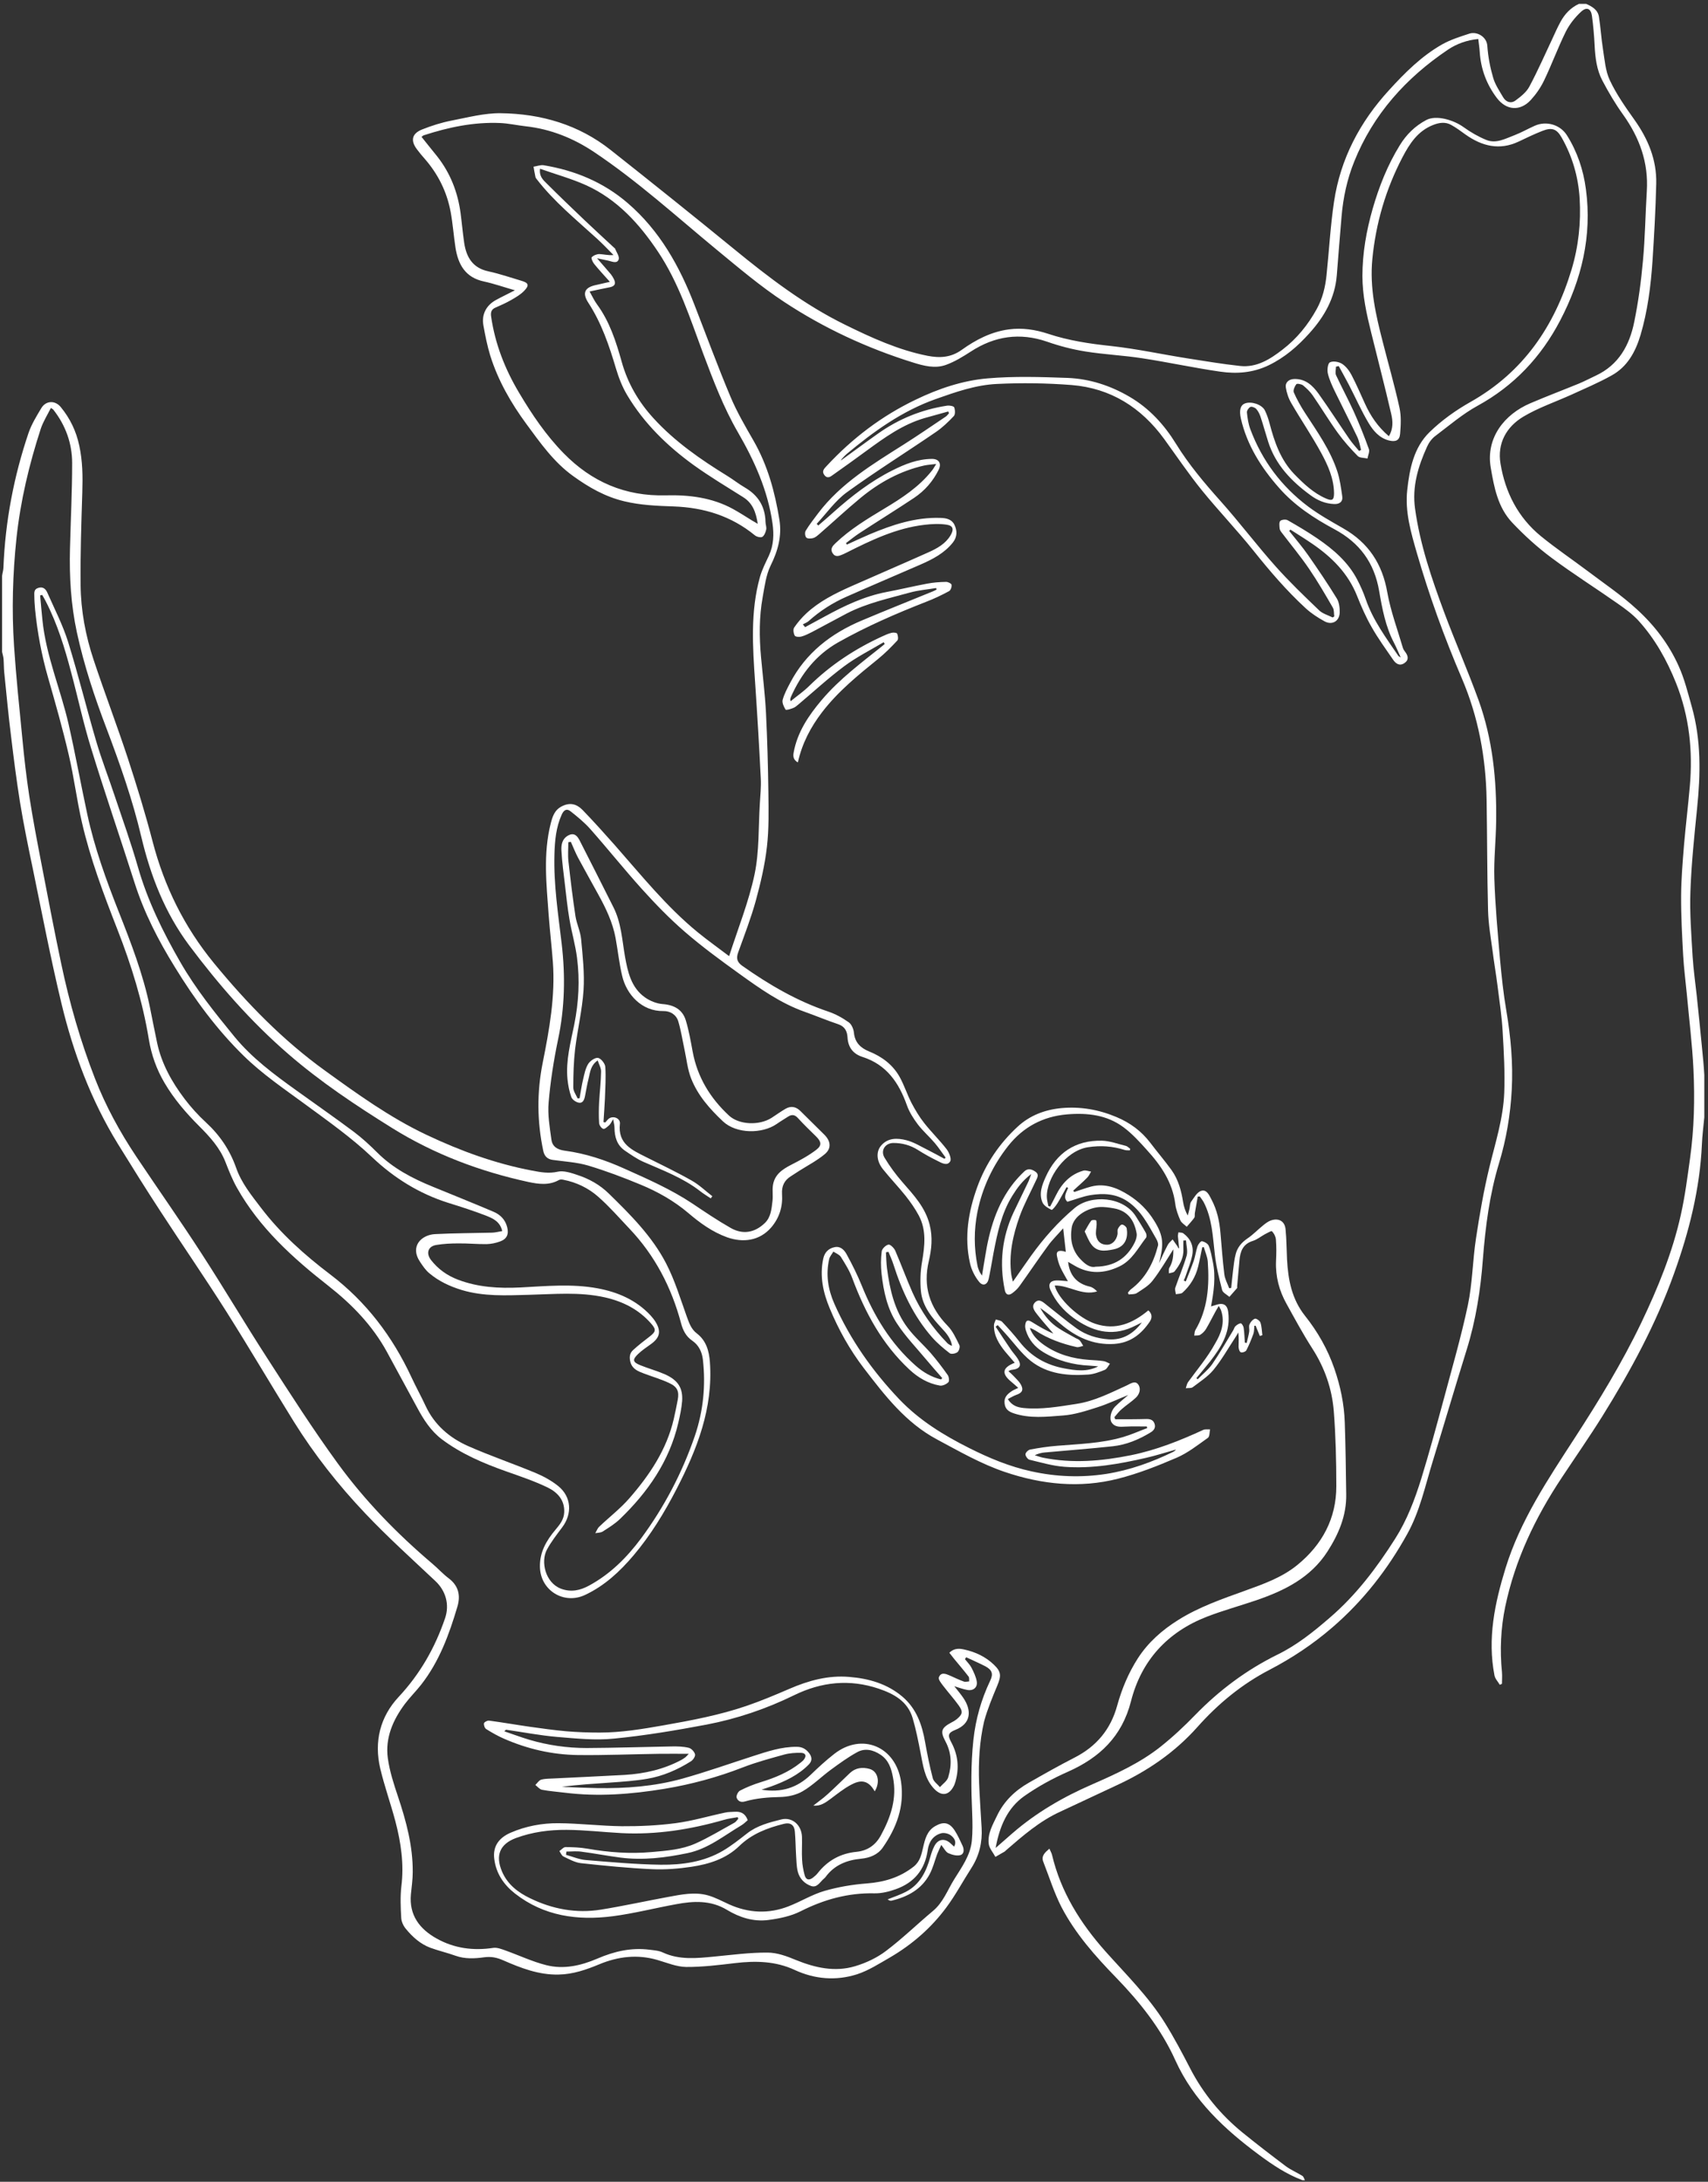
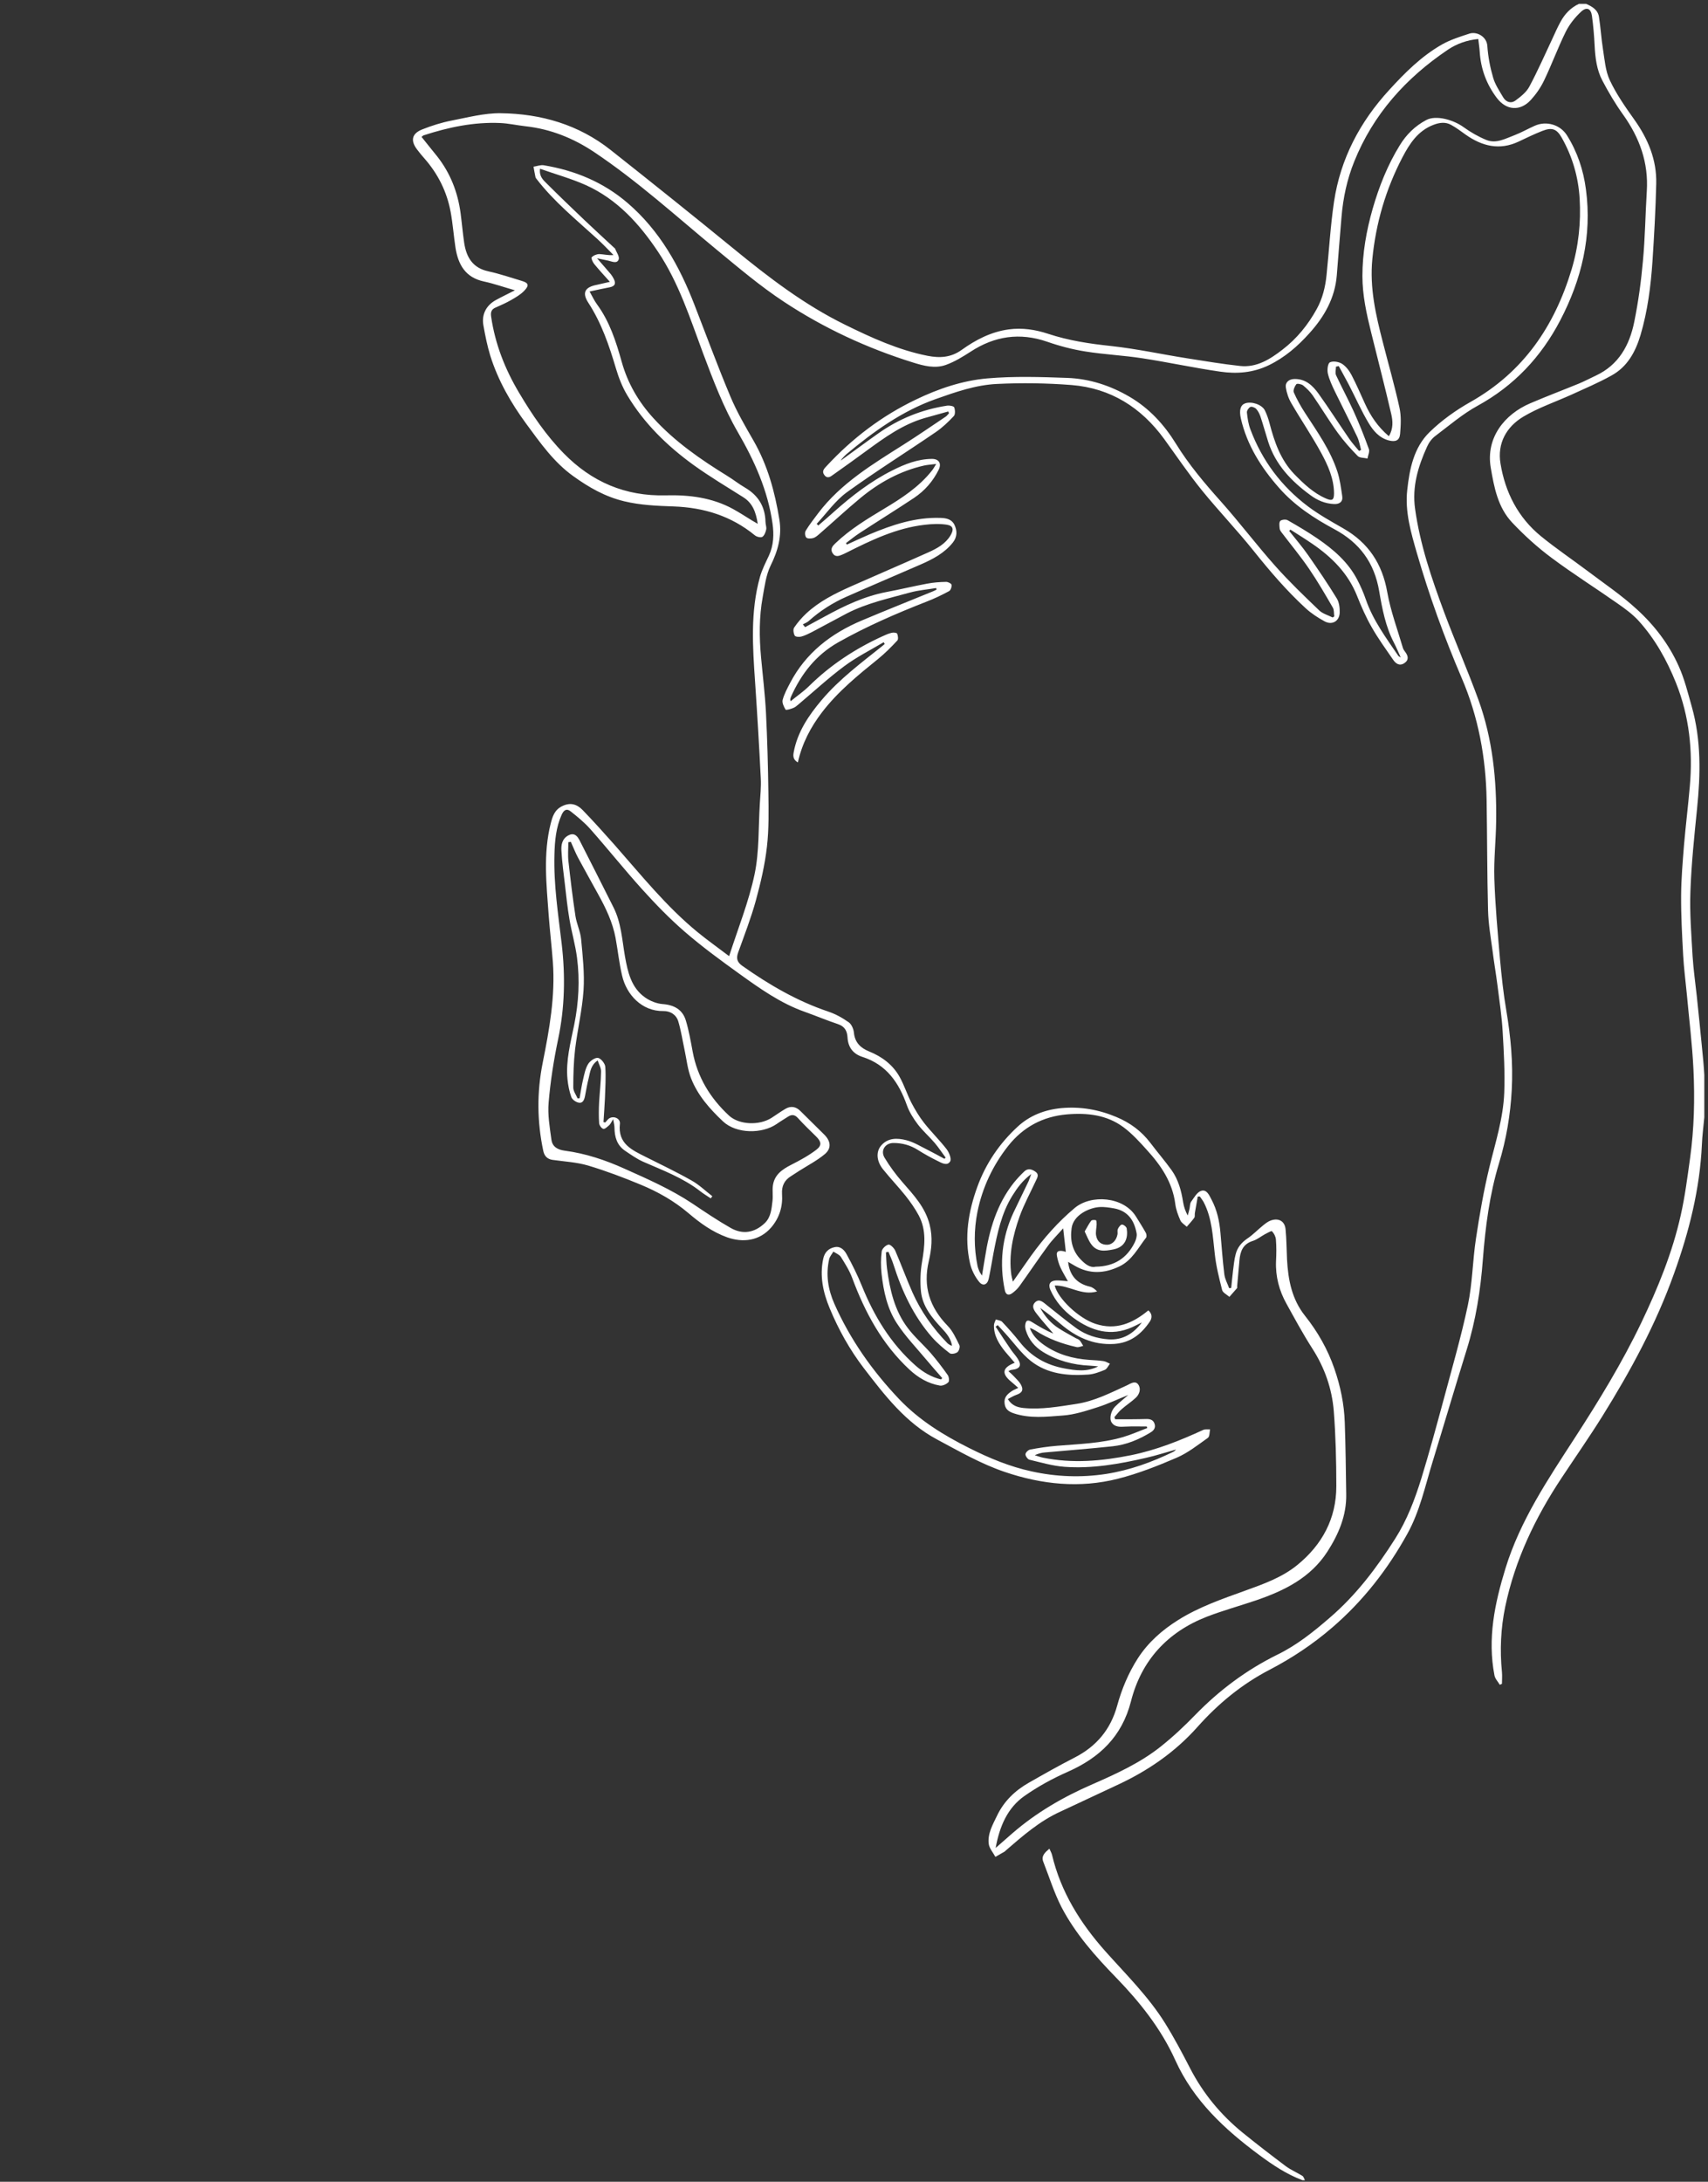
<svg xmlns="http://www.w3.org/2000/svg" width="314" height="401" viewBox="0 0 314 401" fill="none">
  <rect x="0" y="0" width="314" height="401" fill="#333333" stroke="none" />
  <path d="M312.899 192.573C312.589 189.423 312.278 186.273 311.944 183.123C311.678 180.661 311.323 178.221 311.167 175.758C310.945 171.788 310.612 167.795 310.767 163.824C310.945 158.744 311.478 153.686 311.989 148.629C312.633 142.307 312.766 136.051 311.012 129.862C310.301 127.355 309.679 124.782 308.613 122.431C306.814 118.394 304.104 114.867 300.839 111.916C298.085 109.387 294.954 107.28 291.955 105.017C289.068 102.843 286.07 100.825 283.271 98.54C279.074 95.102 276.719 90.488 275.853 85.208C275.231 81.481 276.941 78.442 280.051 76.579C282.805 74.938 285.937 73.873 288.89 72.542C291.356 71.41 293.888 70.346 296.264 69.015C299.174 67.418 300.662 64.689 301.595 61.584C302.905 57.147 303.482 52.599 303.793 48.008C304.104 43.261 304.371 38.513 304.482 33.766C304.593 29.374 302.972 25.514 300.44 21.965C298.796 19.658 297.153 17.307 295.953 14.756C295.131 13.025 294.998 10.94 294.687 9.01C294.376 7.058 294.265 5.062 293.954 3.11C293.754 1.801 292.711 1.202 291.6 0.714C291.156 0.714 290.712 0.714 290.267 0.714C288.735 1.424 287.647 2.599 286.869 4.041C286.336 5.017 285.892 6.016 285.426 7.036C284.026 10.008 282.716 13.003 281.161 15.909C280.628 16.93 279.584 17.75 278.629 18.46C277.808 19.081 276.875 18.793 276.342 17.883C275.653 16.708 274.854 15.532 274.498 14.268C273.943 12.382 273.566 10.408 273.432 8.433C273.321 6.725 271.5 5.749 270.167 6.171C268.457 6.725 266.703 7.28 265.148 8.145C261.35 10.297 258.285 13.358 255.376 16.552C250.001 22.409 246.425 29.197 245.248 37.072C244.582 41.552 244.337 46.078 243.871 50.581C243.649 52.755 243.138 54.862 242.072 56.792C240.473 59.698 238.407 62.249 235.764 64.268C233.477 66.042 231.011 67.595 227.968 67.262C224.681 66.907 221.417 66.353 218.152 65.843C213.532 65.111 208.957 64.112 204.315 63.602C200.339 63.181 196.452 62.604 192.655 61.34C190.345 60.585 187.968 60.208 185.459 60.541C182.194 60.984 179.395 62.449 176.819 64.29C174.798 65.754 172.71 65.82 170.533 65.399C165.159 64.334 160.206 62.072 155.342 59.676C147.879 56.016 141.305 50.98 134.909 45.745C127.424 39.623 119.872 33.589 112.277 27.577C106.369 22.897 99.462 20.9 92.066 20.811C89.045 20.767 86.002 21.588 83.004 22.165C81.183 22.52 79.361 23.096 77.629 23.784C75.719 24.538 75.43 25.825 76.652 27.444C77.096 28.043 77.562 28.598 78.051 29.152C80.538 31.992 82.16 35.252 82.848 38.957C83.248 41.131 83.404 43.349 83.737 45.523C84.225 48.606 85.536 51.002 88.956 51.734C90.822 52.134 92.621 52.777 94.664 53.354C93.376 54.019 92.243 54.551 91.155 55.151C89.378 56.127 88.512 57.812 88.867 59.787C89.2 61.672 89.578 63.558 90.133 65.377C91.577 69.969 93.953 74.095 96.774 77.932C99.328 81.393 101.794 84.942 105.392 87.515C108.257 89.578 111.233 91.286 114.742 92.129C117.762 92.861 120.805 92.972 123.87 93.083C129.423 93.283 134.442 94.835 138.795 98.407C139.129 98.673 139.861 98.851 140.15 98.673C140.528 98.429 140.75 97.808 140.861 97.32C140.95 96.876 140.728 96.388 140.728 95.9C140.661 93.083 139.373 91.02 136.93 89.6C135.819 88.957 134.798 88.136 133.709 87.471C128.779 84.432 124.026 81.149 120.095 76.823C117.363 73.828 115.386 70.412 114.298 66.508C113.254 62.781 112.077 59.099 109.745 55.927C109.256 55.261 108.901 54.485 108.39 53.575C109.767 53.287 110.922 53.021 112.099 52.799C112.987 52.622 113.276 52.178 112.876 51.335C112.721 51.002 112.521 50.692 112.299 50.403C111.521 49.472 110.7 48.562 109.767 47.475C110.589 47.653 111.188 47.764 111.788 47.897C112.499 48.052 113.432 48.54 113.742 47.675C113.92 47.142 113.32 46.344 113.054 45.656C113.032 45.634 113.01 45.612 112.965 45.59C111.099 43.859 109.234 42.151 107.39 40.399C105.081 38.203 102.771 35.984 100.505 33.722C99.883 33.101 99.084 32.435 99.284 31.016C102.215 32.058 105.058 32.835 107.724 34.032C113.454 36.628 117.54 41.131 120.961 46.255C124.803 52.001 126.869 58.522 129.245 64.911C131.111 69.88 132.999 74.871 135.664 79.463C138.707 84.72 141.15 90.133 142.016 96.189C142.305 98.207 142.238 100.204 141.35 102.134C140.75 103.42 140.084 104.707 139.706 106.06C137.929 112.426 138.373 118.904 138.818 125.381C139.217 131.26 139.573 137.138 139.861 143.039C139.95 144.614 139.773 146.211 139.684 147.786C139.417 152.089 139.595 156.481 138.729 160.652C137.663 165.732 135.686 170.612 134.042 175.736C131.999 174.183 130.089 172.83 128.268 171.344C122.493 166.619 117.851 160.807 112.943 155.239C111.033 153.088 109.101 150.936 107.102 148.873C106.058 147.808 104.858 147.409 103.304 148.185C101.905 148.895 101.571 150.115 101.238 151.379C99.839 156.925 100.461 162.515 100.861 168.105C101.083 171.011 101.416 173.895 101.638 176.801C102.104 183.079 100.994 189.223 99.772 195.324C98.684 200.758 98.728 206.149 99.883 211.561C100.083 212.471 100.616 213.048 101.594 213.181C103.77 213.491 106.013 213.602 108.123 214.223C111.388 215.199 114.609 216.419 117.762 217.728C120.939 219.037 123.915 220.723 126.558 222.963C128.69 224.782 130.955 226.424 133.643 227.4C136.574 228.442 139.639 228.088 141.794 225.581C143.304 223.806 143.926 221.721 143.77 219.436C143.682 217.994 144.192 216.93 145.414 216.175C145.947 215.843 146.458 215.51 146.991 215.155C148.546 214.179 150.189 213.314 151.588 212.16C152.899 211.096 152.743 209.742 151.544 208.545C150.078 207.103 148.612 205.639 147.146 204.197C146.347 203.398 145.414 203.221 144.437 203.775C143.548 204.285 142.704 204.907 141.838 205.461C139.573 206.903 135.864 206.748 134.02 205.04C130.555 201.823 128.201 197.963 127.335 193.261C126.98 191.353 126.646 189.423 126.091 187.582C125.492 185.563 123.937 184.698 121.805 184.543C120.694 184.454 119.495 183.966 118.584 183.323C116.03 181.526 115.408 178.642 114.897 175.803C114.364 172.741 114.209 169.569 112.765 166.73C110.7 162.604 108.612 158.5 106.524 154.396C106.435 154.241 106.347 154.086 106.236 153.93C105.769 153.309 105.236 153.154 104.503 153.531C103.326 154.152 103.148 155.284 103.215 156.371C103.326 158.456 103.615 160.541 103.859 162.604C104.103 164.711 104.325 166.841 104.681 168.926C105.081 171.3 105.769 173.629 106.08 176.025C106.613 180.128 106.391 184.232 105.569 188.314C104.903 191.619 103.992 194.924 104.325 198.34C104.436 199.45 104.659 200.603 105.036 201.646C105.214 202.112 105.88 202.577 106.391 202.666C107.146 202.821 107.413 202.134 107.546 201.468C107.768 200.359 107.946 199.228 108.234 198.119C108.501 197.009 108.59 195.789 109.878 194.902C110.122 195.656 110.522 196.3 110.5 196.943C110.478 198.806 110.256 200.67 110.144 202.555C110.078 203.842 110.056 205.151 110.144 206.437C110.167 206.814 110.589 207.413 110.922 207.48C111.211 207.546 111.677 207.08 112.01 206.792C112.232 206.592 112.365 206.282 112.721 205.705C112.854 206.437 112.965 206.859 112.965 207.258C112.987 208.966 113.409 210.474 114.897 211.495C115.986 212.227 117.074 213.003 118.273 213.536C121.871 215.111 125.58 216.486 128.712 218.926C129.334 219.414 130 219.813 130.666 220.257C130.755 220.124 130.844 219.991 130.955 219.858C129.711 218.904 128.557 217.773 127.18 216.996C124.448 215.443 121.605 214.09 118.784 212.671C116.23 211.384 113.543 210.253 113.965 206.548C114.076 205.594 112.876 205.04 112.032 205.528C111.744 205.705 111.521 206.038 111.277 206.304C111.166 206.282 111.055 206.26 110.944 206.237C111.033 204.796 111.144 203.354 111.211 201.89C111.277 199.96 111.41 198.008 111.277 196.078C111.233 195.479 110.5 194.547 109.945 194.436C109.412 194.348 108.501 194.969 108.146 195.523C107.635 196.344 107.435 197.364 107.213 198.318C106.924 199.494 106.769 200.692 106.546 201.867C106.435 201.867 106.302 201.867 106.191 201.89C105.902 201.224 105.392 200.559 105.392 199.893C105.392 197.542 105.458 195.19 105.725 192.861C106.169 189.223 107.035 185.63 107.279 181.992C107.479 178.886 107.124 175.736 106.835 172.631C106.702 171.189 106.013 169.813 105.791 168.371C105.28 165.022 104.881 161.672 104.503 158.323C104.37 157.147 104.481 155.971 104.481 154.796C104.636 154.773 104.792 154.751 104.947 154.729C105.392 155.727 105.791 156.748 106.302 157.702C107.501 159.942 108.767 162.16 109.989 164.401C111.388 166.93 112.632 169.525 113.165 172.387C113.587 174.694 113.831 177.045 114.364 179.308C115.164 182.812 118.007 185.896 121.96 185.829C123.204 185.807 124.314 186.473 124.692 187.715C125.203 189.423 125.469 191.198 125.847 192.95C126.224 194.702 126.402 196.544 127.046 198.185C128.268 201.313 130.444 203.775 132.91 206.104C135.397 208.434 140.128 208.411 142.771 206.592C143.459 206.104 144.192 205.683 144.903 205.217C145.614 204.773 146.147 204.884 146.724 205.528C147.768 206.681 148.879 207.746 149.989 208.833C150.989 209.809 151.144 210.497 150.078 211.317C148.657 212.404 147.057 213.269 145.481 214.068C143.793 214.933 142.349 215.909 142.082 217.95C141.971 218.86 142.127 219.813 142.016 220.723C141.838 222.165 141.749 223.695 140.594 224.804C138.729 226.579 136.552 226.956 134.331 225.692C131.91 224.316 129.578 222.742 127.268 221.189C123.359 218.593 119.073 216.708 114.809 214.8C111.322 213.225 107.679 212.005 103.859 211.495C102.482 211.317 101.549 210.763 101.372 209.454C101.061 207.191 100.661 204.884 100.861 202.622C101.194 198.74 101.794 194.88 102.593 191.064C103.837 185.208 103.948 179.352 103.259 173.451C102.615 167.994 101.771 162.582 101.927 157.058C101.993 154.529 102.215 152.067 103.259 149.738C103.659 148.851 104.192 148.54 104.925 149.139C106.191 150.137 107.457 151.18 108.523 152.378C111.744 156.016 114.786 159.831 118.051 163.447C120.517 166.175 123.093 168.837 125.891 171.255C129.067 174.006 132.465 176.49 135.886 178.953C139.684 181.681 143.504 184.41 147.99 185.985C150.034 186.717 152.055 187.56 154.098 188.247C155.342 188.669 155.742 189.556 155.808 190.665C155.919 192.506 156.83 193.704 158.562 194.259C163.004 195.678 165.27 199.028 166.736 203.176C167.18 204.418 167.935 205.594 168.734 206.659C169.667 207.879 170.867 208.922 171.866 210.097C172.577 210.94 173.176 211.872 173.843 212.759C173.776 212.826 173.709 212.915 173.621 212.981C172.621 212.449 171.644 211.894 170.622 211.384C169.312 210.741 168.024 209.92 166.624 209.565C164.981 209.143 163.204 209.077 161.938 210.607C161.028 211.739 161.139 213.403 162.316 214.889C163.648 216.552 165.136 218.105 166.469 219.769C167.38 220.923 168.224 222.12 168.912 223.407C170.356 226.135 170 228.997 169.512 231.903C169.201 233.7 169.134 235.585 169.312 237.382C169.601 240.133 171.355 242.218 173.176 244.17C174.02 245.08 174.842 246.056 175.02 247.364C174.664 247.231 174.376 247.076 174.154 246.854C171.488 244.104 169.29 241.02 167.735 237.515C166.624 234.986 165.669 232.391 164.581 229.862C164.359 229.374 163.671 228.686 163.337 228.753C162.849 228.842 162.16 229.507 162.094 229.995C161.916 231.348 161.916 232.768 162.071 234.143C162.427 237.338 163.115 240.532 164.892 243.238C166.469 245.656 168.512 247.764 170.378 250.004C171.311 251.113 172.266 252.2 173.221 253.287C173.154 253.376 173.065 253.442 172.999 253.531C171.244 253.11 169.689 252.2 168.335 251.002C163.759 246.965 160.694 241.907 158.429 236.295C157.629 234.321 156.674 232.413 155.653 230.55C155.231 229.751 154.52 228.997 153.454 229.219C152.321 229.441 151.588 230.173 151.344 231.348C150.655 234.543 151.322 237.56 152.543 240.488C154.165 244.392 156.208 248.052 158.762 251.402C162.627 256.437 166.491 261.495 172.288 264.578C176.352 266.752 180.35 269.059 184.748 270.545C191.566 272.852 198.518 273.562 205.514 271.788C209.201 270.856 212.799 269.436 216.308 267.928C218.374 267.041 220.217 265.576 222.061 264.268C222.394 264.024 222.349 263.247 222.46 262.715C222.038 262.737 221.572 262.648 221.217 262.804C216.93 264.778 212.599 266.508 207.913 267.462C202.516 268.549 197.141 269.015 191.7 267.906C191.211 267.795 190.722 267.617 190.234 267.462C190.9 267.151 191.5 266.996 192.122 266.952C196.253 266.575 200.406 266.264 204.537 265.82C207.069 265.554 209.379 264.578 211.533 263.269C212.111 262.915 212.488 262.427 212.266 261.717C212.044 260.985 211.489 260.807 210.8 260.807C209.867 260.829 208.957 260.852 208.024 260.852C207.024 260.852 206.025 260.852 205.026 260.852C204.981 260.718 204.914 260.608 204.87 260.474C205.314 259.964 205.714 259.41 206.225 258.988C207.047 258.256 208.002 257.657 208.801 256.903C209.49 256.26 209.801 255.261 209.268 254.485C208.69 253.664 207.846 254.308 207.18 254.618C204.159 255.993 201.228 257.524 197.874 258.034C194.676 258.522 191.477 259.099 188.213 258.789C187.102 258.678 186.058 258.389 185.281 257.147C185.836 256.859 186.325 256.548 186.836 256.371C187.946 255.994 188.235 255.439 187.635 254.396C187.302 253.842 186.791 253.398 186.347 252.91C186.058 252.6 185.747 252.333 185.392 252.023C185.592 251.912 185.636 251.868 185.703 251.845C185.836 251.801 185.992 251.757 186.125 251.757C187.524 251.579 187.857 250.936 187.124 249.76C186.747 249.161 186.258 248.651 185.858 248.074C184.903 246.677 183.97 245.257 183.038 243.837C183.171 243.749 183.304 243.638 183.415 243.549C183.904 244.081 184.392 244.592 184.859 245.124C186.391 246.81 187.746 248.74 189.501 250.137C192.544 252.533 196.275 252.91 200.028 252.644C201.072 252.577 202.116 252.178 203.093 251.779C203.493 251.624 203.737 251.047 204.048 250.647C203.649 250.47 203.249 250.204 202.827 250.159C201.961 250.026 201.072 250.004 200.184 249.938C197.23 249.716 194.476 248.962 192.01 247.253C190.833 246.433 189.834 245.479 189.323 244.081C189.723 244.192 190.056 244.37 190.389 244.569C192.699 246.078 195.253 246.987 197.918 247.586C198.296 247.675 198.74 247.453 199.14 247.364C198.918 247.009 198.74 246.632 198.474 246.344C198.318 246.167 198.029 246.078 197.807 245.967C196.741 245.368 195.675 244.813 194.653 244.148C193.188 243.216 192.077 241.93 191.233 240.399C192.521 241.309 193.743 242.285 194.942 243.305C197.785 245.723 200.939 247.253 204.826 247.009C207.802 246.81 209.801 245.235 211.378 242.906C211.8 242.285 211.888 241.508 211.111 240.843C208.268 243.194 205.159 244.569 201.361 243.305C198.251 242.262 194.476 238.647 193.898 236.273C196.541 236.206 198.873 238.203 201.694 237.36C201.294 236.938 200.85 236.584 200.339 236.473C198.007 235.94 196.63 234.432 196.364 231.925C196.786 232.169 197.163 232.391 197.541 232.613C200.25 234.21 203.004 234.099 205.781 232.768C208.113 231.659 209.201 229.396 210.689 227.489C210.845 227.289 210.778 226.823 210.645 226.579C210.089 225.581 209.468 224.605 208.846 223.607C206.536 219.88 200.561 219.503 197.563 222.032C194.498 224.605 191.877 227.577 189.545 230.816C188.479 232.302 187.457 233.811 186.214 235.563C186.058 234.92 185.969 234.631 185.925 234.321C185.414 230.616 186.214 227.045 187.435 223.607C188.257 221.322 189.434 219.192 190.456 216.974C190.722 216.419 191.078 215.82 190.323 215.332C189.656 214.867 188.946 214.689 188.301 215.31C187.613 215.954 186.969 216.663 186.369 217.395C183.215 221.388 181.883 226.069 181.105 230.971C180.928 232.036 180.75 233.079 180.528 234.454C180.239 233.988 180.128 233.855 180.062 233.7C179.928 233.367 179.773 233.012 179.706 232.657C179.04 229.374 179.04 226.069 179.684 222.786C180.595 218.261 182.527 214.179 185.37 210.585C188.102 207.147 191.722 205.195 196.164 204.818C199.917 204.507 203.493 204.907 206.558 207.191C208.135 208.367 209.512 209.875 210.845 211.362C213.443 214.201 215.553 217.307 216.064 221.277C216.197 222.32 216.575 223.34 216.997 224.294C217.197 224.76 217.774 225.093 218.174 225.47C218.64 224.938 219.129 224.405 219.551 223.828C219.706 223.629 219.618 223.252 219.662 222.963C219.84 221.943 220.017 220.945 220.195 219.924C220.328 219.924 220.461 219.902 220.573 219.902C220.817 220.257 221.083 220.59 221.283 220.945C222.838 223.939 222.949 227.222 223.327 230.483C223.571 232.724 224.126 234.92 224.681 237.116C224.815 237.604 225.57 237.959 226.014 238.358C226.48 237.826 226.947 237.293 227.413 236.761C227.48 236.694 227.435 236.539 227.435 236.428C227.569 234.853 227.724 233.278 227.857 231.703C227.991 230.017 228.479 228.642 230.345 228.065C231.122 227.821 231.811 227.245 232.544 226.845C232.988 226.623 233.721 226.18 233.832 226.291C234.209 226.668 234.52 227.267 234.565 227.821C234.676 229.152 234.654 230.483 234.587 231.814C234.476 234.631 235.165 237.227 236.519 239.645C238.052 242.418 239.562 245.213 241.272 247.875C243.538 251.402 244.87 255.239 245.203 259.343C245.559 263.935 245.67 268.549 245.67 273.163C245.67 279.108 243.071 283.899 238.518 287.626C235.698 289.933 232.299 291.131 228.923 292.351C224.681 293.882 220.417 295.346 216.575 297.764C213.643 299.605 211.089 301.845 209.179 304.796C207.446 307.502 206.225 310.43 205.381 313.491C204.182 317.861 201.583 320.967 197.563 323.03C194.698 324.494 191.922 326.069 189.123 327.666C186.591 329.108 184.57 331.06 183.304 333.7C182.505 335.364 181.527 337.027 181.772 338.913C181.883 339.734 182.571 340.488 182.993 341.286C183.571 340.954 184.148 340.621 184.726 340.288C184.792 340.244 184.837 340.177 184.881 340.133C188.013 337.427 191.122 334.698 194.942 332.968C198.363 331.393 201.761 329.751 205.181 328.176C210.889 325.559 215.953 322.12 220.173 317.373C223.948 313.136 228.302 309.543 233.388 306.903C237.519 304.751 241.361 302.2 244.937 299.117C250.623 294.214 255.109 288.447 258.707 281.947C261.017 277.799 261.994 273.141 263.371 268.66C265.481 261.805 267.502 254.929 269.634 248.074C271.322 242.662 272.189 237.094 272.611 231.482C273.077 225.492 273.832 219.569 275.587 213.78C276.919 209.387 277.674 204.907 277.919 200.337C278.185 195.412 277.741 190.576 276.919 185.718C276.386 182.613 276.053 179.463 275.764 176.335C275.342 171.388 274.876 166.442 274.72 161.473C274.609 157.99 275.009 154.463 275.054 150.958C275.165 143.371 274.41 135.851 271.811 128.664C269.834 123.229 267.502 117.906 265.481 112.493C263.194 106.326 261.061 100.093 260.151 93.527C259.573 89.423 260.706 85.74 262.35 82.103C262.683 81.348 263.238 80.594 263.904 80.106C266.436 78.198 268.879 76.091 271.633 74.583C278.363 70.9 283.338 65.576 286.825 58.899C290.756 51.379 292.711 43.371 291.556 34.787C291.089 31.237 289.979 27.91 288.069 24.871C286.825 22.897 284.271 22.165 282.139 23.119C280.895 23.673 279.696 24.361 278.43 24.849C276.764 25.47 275.054 26.468 273.232 25.714C271.767 25.115 270.345 24.294 269.057 23.363C267.214 22.032 264.037 21.1 262.216 22.054C260.129 23.163 258.552 24.716 257.33 26.712C255.087 30.35 253.532 34.276 252.355 38.358C251.2 42.395 250.467 46.521 250.467 50.736C250.467 54.263 251.222 57.679 252.066 61.073C253.288 66.064 254.598 71.033 255.753 76.047C256.064 77.355 256.175 78.775 255.331 80.173C253.288 78.442 251.933 76.402 250.911 74.139C250.112 72.386 249.357 70.634 248.468 68.926C248.046 68.127 247.447 67.329 246.714 66.863C246.114 66.486 245.07 66.308 244.493 66.597C244.093 66.796 243.96 67.994 244.115 68.66C244.382 69.791 244.892 70.878 245.403 71.943C246.758 74.738 248.18 77.489 249.512 80.284C249.868 81.038 250.001 81.881 250.223 82.701C250.09 82.768 249.979 82.812 249.845 82.879C249.246 82.147 248.602 81.459 248.068 80.683C246.158 77.91 244.359 75.093 242.405 72.364C241.339 70.878 240.028 69.614 237.963 69.658C236.964 69.68 236.253 70.257 236.386 71.211C236.542 72.231 236.897 73.274 237.43 74.161C239.207 77.222 241.206 80.15 242.894 83.256C244.137 85.541 245.226 87.959 245.248 90.665C245.248 91.907 244.915 92.129 243.76 91.619C241.45 90.621 239.651 88.891 237.919 87.116C235.409 84.498 234.276 81.193 233.388 77.777C233.166 76.956 232.899 76.158 232.522 75.403C231.966 74.339 230.056 73.718 228.901 74.139C228.057 74.45 227.769 75.359 228.124 76.934C229.257 81.836 231.855 85.94 235.142 89.667C237.985 92.906 241.539 95.235 245.292 97.253C249.934 99.738 252.666 103.398 253.554 108.678C254.11 111.916 254.732 115.199 256.286 118.172C256.708 118.993 257.064 119.835 257.508 120.834C257.263 120.678 257.152 120.634 257.086 120.568C254.82 117.24 252.422 114.024 251.089 110.164C250.667 108.922 250.112 107.679 249.512 106.526C247.824 103.287 245.137 100.98 242.183 98.962C240.428 97.764 238.585 96.677 236.719 95.612C236.386 95.412 235.609 95.501 235.364 95.745C235.12 96.033 235.209 96.654 235.253 97.142C235.276 97.409 235.475 97.697 235.653 97.919C237.319 100.115 239.096 102.245 240.65 104.529C242.227 106.836 243.626 109.254 245.026 111.672C245.292 112.116 245.203 112.737 245.292 113.292C245.203 113.358 245.092 113.425 245.004 113.491C244.16 113.07 243.16 112.804 242.516 112.182C239.784 109.565 237.03 106.925 234.52 104.108C231.033 100.204 227.88 96.011 224.393 92.107C221.417 88.78 218.551 85.386 216.197 81.57C214.021 78.043 211.289 75.048 207.646 72.919C204.115 70.856 200.295 69.614 196.23 69.458C191.322 69.281 186.391 69.126 181.527 69.547C176.952 69.946 172.532 71.433 168.357 73.451C162.094 76.446 156.674 80.572 151.966 85.652C151.477 86.162 151.011 86.65 151.588 87.36C152.166 88.07 152.743 87.559 153.21 87.227C155.253 85.785 157.296 84.321 159.317 82.835C162.627 80.417 165.936 78.021 169.956 76.845C171.422 76.424 172.888 76.025 174.331 75.625C174.376 75.736 174.42 75.847 174.465 75.958C174.265 76.158 174.109 76.402 173.887 76.557C171.311 78.287 168.757 80.04 166.136 81.703C160.428 85.319 154.609 88.802 150.433 94.303C149.634 95.368 148.812 96.41 148.124 97.542C147.924 97.852 147.99 98.562 148.235 98.806C148.457 99.028 149.101 99.006 149.501 98.895C149.9 98.784 150.278 98.451 150.611 98.163C153.143 95.967 155.608 93.66 158.185 91.53C161.627 88.691 165.47 86.561 169.889 85.563C170.511 85.43 171.155 85.386 172.11 85.275C171.733 85.874 171.555 86.229 171.311 86.517C168.934 89.512 165.758 91.575 162.538 93.504C159.406 95.39 156.275 97.276 153.609 99.827C153.121 100.292 152.566 100.847 153.054 101.646C153.543 102.466 154.231 102.2 154.898 101.912C155.142 101.801 155.364 101.712 155.608 101.579C160.184 99.272 164.803 97.054 169.978 96.455C171.311 96.299 172.71 96.233 174.02 96.433C175.242 96.61 175.397 97.298 174.753 98.385C173.821 99.96 172.266 100.803 170.689 101.513C165.936 103.642 161.161 105.683 156.408 107.79C153.476 109.099 150.589 110.541 148.212 112.759C147.391 113.536 146.635 114.401 145.991 115.355C145.769 115.687 145.88 116.419 146.102 116.819C146.236 117.063 146.946 117.107 147.324 116.996C147.99 116.819 148.634 116.486 149.256 116.175C151.411 115.044 153.543 113.868 155.697 112.737C159.362 110.851 163.382 109.986 167.313 108.899C168.868 108.478 170.511 108.345 172.11 108.079C172.133 108.167 172.155 108.256 172.177 108.367C171.955 108.478 171.755 108.589 171.533 108.678C167.158 110.474 162.782 112.205 158.429 114.046C152.788 116.419 148.146 119.991 145.258 125.514C144.725 126.535 144.17 127.555 143.881 128.642C143.748 129.152 144.104 129.906 144.414 130.417C144.503 130.572 145.325 130.328 145.769 130.15C146.147 130.017 146.458 129.751 146.769 129.485C149.589 127.111 152.299 124.605 155.253 122.409C157.496 120.745 160.028 119.481 162.449 118.039C162.516 118.15 162.582 118.261 162.649 118.349C162.516 118.46 162.405 118.593 162.271 118.682C158.362 121.81 154.32 124.804 151.055 128.664C148.657 131.504 146.591 134.543 145.903 138.314C145.769 139.068 145.858 139.645 146.68 140.133C147.457 136.628 149.034 133.633 151.144 130.883C154.076 127.067 157.763 124.072 161.472 121.078C162.716 120.057 163.87 118.904 164.959 117.728C165.181 117.506 165.092 116.841 164.937 116.464C164.848 116.286 164.248 116.22 163.915 116.308C163.337 116.442 162.804 116.686 162.271 116.93C157.252 119.214 152.721 122.187 148.768 126.069C147.746 127.089 146.524 127.91 145.347 128.886C145.303 128.62 145.258 128.553 145.281 128.487C145.303 128.354 145.37 128.198 145.414 128.065C147.302 123.851 149.989 120.39 154.098 118.061C159.295 115.133 164.714 112.781 170.267 110.607C171.711 110.053 173.11 109.387 174.465 108.655C174.776 108.5 174.998 107.857 174.931 107.48C174.909 107.258 174.265 106.925 173.909 106.947C172.732 106.969 171.555 107.058 170.4 107.28C167.913 107.746 165.447 108.345 162.96 108.811C158.918 109.587 155.275 111.317 151.699 113.269C150.478 113.935 149.256 114.6 148.012 115.266C147.879 115.088 147.724 114.933 147.591 114.756C147.946 114.556 148.346 114.423 148.657 114.157C150.722 112.293 153.054 110.807 155.608 109.676C160.117 107.679 164.67 105.749 169.201 103.775C171.444 102.799 173.598 101.69 175.175 99.716C175.997 98.673 175.997 97.52 175.442 96.41C174.931 95.412 173.932 95.213 172.888 95.19C168.29 95.035 164.048 96.455 159.873 98.207C158.473 98.806 157.096 99.45 155.697 100.093C155.631 100.004 155.586 99.915 155.519 99.827C156.319 99.228 157.096 98.584 157.94 98.03C161.294 95.834 164.714 93.726 168.046 91.508C170 90.199 171.533 88.447 172.577 86.317C173.132 85.164 172.599 84.343 171.333 84.343C168.712 84.365 166.358 85.297 164.07 86.45C160.073 88.447 156.586 91.153 153.276 94.103C152.343 94.946 151.388 95.767 150.433 96.588C150.345 96.477 150.233 96.388 150.145 96.277C151.966 94.325 153.543 92.04 155.675 90.488C161.005 86.628 166.624 83.123 172.066 79.396C173.265 78.576 174.354 77.533 175.353 76.468C175.642 76.158 175.597 75.337 175.42 74.871C175.309 74.627 174.553 74.494 174.109 74.56C169.467 75.27 165.247 76.978 161.427 79.685C159.162 81.282 156.941 82.945 154.564 84.654C154.698 84.454 154.742 84.343 154.831 84.276C155.075 84.01 155.32 83.722 155.608 83.478C160.583 79.33 165.803 75.559 171.977 73.362C175.664 72.054 179.395 70.745 183.304 70.567C187.857 70.346 192.455 70.412 197.008 70.767C204.182 71.344 209.801 74.893 214.021 80.683C216.308 83.833 218.507 87.094 220.95 90.111C224.015 93.882 227.391 97.409 230.434 101.202C233.432 104.951 236.542 108.589 240.073 111.828C241.095 112.759 242.294 113.536 243.515 114.201C244.892 114.955 246.247 114.179 246.292 112.582C246.314 111.739 246.203 110.741 245.781 110.031C244.115 107.302 242.316 104.662 240.495 102.045C239.429 100.514 238.185 99.072 237.008 97.586C237.075 97.497 237.163 97.431 237.23 97.342C238.585 98.207 239.94 99.05 241.272 99.96C244.87 102.422 247.846 105.394 249.49 109.543C250.267 111.495 251.111 113.425 252.155 115.244C253.332 117.329 254.754 119.281 256.109 121.255C256.575 121.943 257.263 122.475 258.152 121.898C259.04 121.322 258.907 120.568 258.33 119.813C258.174 119.614 258.019 119.392 257.93 119.148C256.93 115.732 255.664 112.36 255.042 108.877C254.132 103.642 251.578 99.76 246.958 97.12C244.759 95.856 242.516 94.614 240.473 93.083C235.586 89.401 232.033 84.676 229.879 78.93C229.501 77.954 229.345 76.867 229.234 75.825C229.19 75.492 229.545 74.96 229.856 74.804C230.101 74.671 230.678 74.893 230.922 75.137C231.278 75.514 231.544 76.047 231.722 76.557C232.233 78.088 232.655 79.662 233.143 81.193C234.498 85.43 237.408 88.447 240.895 90.998C242.205 91.974 243.627 92.573 245.27 92.639C246.225 92.684 246.914 92.24 246.758 91.198C246.536 89.689 246.336 88.136 245.87 86.694C244.582 82.724 242.161 79.352 239.917 75.891C239.14 74.694 238.429 73.429 237.852 72.12C237.696 71.743 238.007 71.011 238.318 70.612C238.452 70.457 239.251 70.59 239.562 70.834C240.206 71.366 240.828 71.965 241.317 72.653C242.894 74.938 244.315 77.311 245.936 79.552C247.025 81.06 248.291 82.48 249.601 83.811C249.979 84.188 250.778 84.121 251.4 84.276C251.489 83.7 251.822 83.034 251.667 82.568C250.823 80.217 249.89 77.888 248.868 75.625C247.846 73.385 246.669 71.211 245.625 68.97C245.426 68.527 245.603 67.928 245.603 67.395C245.781 67.351 245.959 67.307 246.114 67.284C246.736 68.438 247.38 69.569 247.98 70.723C249.201 73.074 250.267 75.514 251.622 77.777C252.466 79.174 253.554 80.483 255.309 80.949C256.531 81.26 257.286 80.993 257.397 79.751C257.53 78.154 257.619 76.49 257.286 74.96C256.397 70.9 255.242 66.907 254.221 62.892C252.932 57.901 251.778 52.932 252.288 47.653C252.932 41.02 254.754 34.809 257.819 28.93C259.129 26.424 260.639 24.072 263.482 22.963C264.615 22.52 265.725 22.364 266.792 22.963C267.724 23.473 268.568 24.117 269.435 24.738C272.455 26.867 275.653 27.688 279.185 26.024C280.628 25.337 282.05 24.649 283.516 24.072C285.315 23.363 286.181 23.673 287.114 25.315C289.068 28.775 290.156 32.502 290.401 36.45C290.667 40.887 290.201 45.279 288.913 49.56C285.759 59.986 280.051 68.394 270.345 73.873C267.635 75.403 265.015 77.267 262.794 79.441C259.906 82.258 259.129 86.206 258.707 90.066C258.263 94.037 259.396 97.897 260.484 101.668C262.749 109.498 265.526 117.151 268.724 124.627C271.789 131.77 273.166 139.268 273.299 146.987C273.41 153.775 273.388 160.585 273.566 167.373C273.632 169.813 274.054 172.276 274.387 174.716C274.654 176.867 275.031 178.997 275.298 181.127C275.653 183.966 276.098 186.805 276.253 189.667C276.475 193.371 276.675 197.12 276.542 200.825C276.364 205.505 274.92 209.986 273.81 214.534C272.766 218.837 272.011 223.23 271.345 227.622C270.723 231.681 270.7 235.874 269.857 239.867C268.591 245.834 266.88 251.69 265.303 257.591C264.015 262.338 262.727 267.085 261.283 271.788C260.084 275.625 258.663 279.396 256.486 282.812C253.088 288.159 249.312 293.172 244.448 297.342C241.472 299.915 238.429 302.356 234.898 304.086C229.168 306.903 224.148 310.652 219.706 315.222C217.707 317.285 215.597 319.259 213.332 321.056C209.579 324.028 205.203 326.025 200.85 327.932C195.475 330.262 190.5 333.145 186.08 336.983C185.125 337.804 184.193 338.624 183.038 339.645C183.771 335.652 185.214 332.28 188.346 330.084C190.811 328.354 193.499 326.89 196.253 325.67C202.138 323.074 206.247 319.192 207.913 312.715C209.823 305.173 214.642 299.938 221.927 297.12C224.881 295.989 227.946 295.146 230.945 294.126C236.12 292.351 240.917 290 244.026 285.186C246.092 281.97 247.558 278.553 247.491 274.649C247.424 270.257 247.38 265.865 247.225 261.473C247.113 258.079 246.425 254.773 245.314 251.557C244.093 248.008 242.249 244.769 239.917 241.841C237.497 238.802 236.808 235.23 236.608 231.482C236.519 229.64 236.519 227.799 236.342 225.958C236.208 224.45 235.076 223.806 233.632 224.316C233.121 224.494 232.677 224.849 232.255 225.182C231.256 225.98 230.367 226.934 229.301 227.644C228.235 228.376 227.48 229.285 227.169 230.505C226.902 231.504 226.814 232.524 226.68 233.545C226.547 234.609 226.458 235.652 226.347 236.717C226.214 236.739 226.103 236.739 225.97 236.761C225.659 235.918 225.192 235.097 225.081 234.21C224.77 231.681 224.593 229.152 224.37 226.623C224.193 224.472 223.749 222.409 222.727 220.479C222.305 219.68 221.839 218.527 220.795 218.882C220.039 219.148 219.506 220.146 218.973 220.878C218.751 221.211 218.774 221.721 218.685 222.143C218.596 222.564 218.463 222.986 218.352 223.407C217.907 222.586 217.641 221.788 217.508 220.967C217.174 218.86 216.641 216.841 215.398 215.088C214.154 213.358 212.755 211.739 211.466 210.031C209.823 207.879 207.78 206.371 205.248 205.306C201.983 203.93 198.651 203.354 195.142 203.664C192.077 203.953 189.301 205.017 187.058 207.103C183.726 210.186 181.239 213.846 179.684 218.105C178.018 222.675 177.241 227.378 178.329 232.191C178.596 233.389 179.218 234.631 179.995 235.585C180.706 236.473 181.527 236.14 181.772 235.009C182.105 233.456 182.349 231.903 182.638 230.35C183.349 226.668 184.104 222.986 186.125 219.747C187.013 218.327 187.968 216.996 189.59 215.776C189.345 216.419 189.234 216.774 189.101 217.085C188.19 219.015 187.235 220.923 186.325 222.852C184.193 227.422 183.704 232.214 184.726 237.138C184.881 237.892 185.347 238.181 186.014 237.737C186.547 237.36 187.058 236.894 187.435 236.362C189.19 233.922 190.878 231.393 192.655 228.975C193.454 227.866 194.454 226.912 195.453 225.758C195.631 227.378 195.786 228.731 195.942 230.084C194.72 229.685 194.143 229.929 194.298 230.794C194.431 231.504 194.631 232.236 194.92 232.879C195.32 233.766 195.831 234.587 196.319 235.474C195.542 235.43 194.853 235.319 194.165 235.341C193.054 235.386 192.655 236.051 193.099 237.072C194.032 239.179 195.52 240.887 197.341 242.218C200.628 244.614 204.204 245.723 208.202 243.904C208.779 243.638 209.334 243.349 209.912 243.061C208.379 245.124 206.38 246.344 203.804 246.167C201.694 246.011 199.651 245.39 197.918 244.148C196.075 242.817 194.32 241.353 192.544 239.955C191.877 239.445 191.144 238.602 190.345 239.312C189.456 240.133 190.234 241.02 190.789 241.73C191.7 242.883 192.699 243.993 193.654 245.102C192.255 244.547 190.989 243.771 189.723 242.994C188.946 242.506 188.59 242.639 188.479 243.527C188.435 243.837 188.501 244.192 188.59 244.503C189.123 246.255 190.256 247.564 191.766 248.496C194.387 250.093 197.296 250.869 200.361 251.002C200.872 251.025 201.383 251.091 201.894 251.135C199.828 252.2 197.763 251.89 195.697 251.513C192.344 250.891 189.567 249.339 187.435 246.61C186.436 245.346 185.347 244.126 184.237 242.95C183.993 242.684 183.482 242.662 183.082 242.506C182.949 242.861 182.727 243.216 182.727 243.593C182.704 245.501 183.66 247.032 184.814 248.451C185.37 249.117 185.947 249.782 186.547 250.47C184.237 251.38 184.082 252.466 185.925 253.975C186.325 254.308 186.725 254.663 187.191 255.084C186.702 255.328 186.347 255.461 186.036 255.661C185.236 256.193 184.548 256.792 184.681 257.923C184.792 258.966 185.37 259.41 186.303 259.742C189.301 260.763 192.388 260.386 195.409 260.164C197.563 260.009 199.717 259.299 201.805 258.633C203.737 258.012 205.581 257.125 207.424 256.393C206.647 257.08 205.781 257.746 205.003 258.522C204.204 259.321 203.893 260.785 204.381 261.473C204.981 262.338 205.936 262.249 206.891 262.205C208.202 262.138 209.512 262.182 210.822 262.182C210.845 262.271 210.889 262.382 210.911 262.471C209.423 263.025 207.957 263.691 206.425 264.135C202.471 265.288 198.363 265.399 194.298 265.732C192.655 265.865 191.011 266.109 189.39 266.419C189.034 266.486 188.546 266.952 188.524 267.285C188.501 267.595 188.923 268.194 189.234 268.283C191.366 268.793 193.521 269.436 195.697 269.592C200.761 269.969 205.758 269.081 210.667 267.95C212.533 267.529 214.354 266.93 216.197 266.419C216.042 266.619 215.864 266.752 215.686 266.841C211.755 268.749 207.713 270.213 203.36 270.9C198.74 271.61 194.187 271.433 189.656 270.435C185.636 269.569 181.861 267.994 178.196 266.153C173.465 263.78 169.045 261.073 165.314 257.169C160.361 251.956 156.297 246.189 153.387 239.623C152.232 237.005 151.788 234.277 152.432 231.437C152.543 230.927 152.943 230.505 153.21 230.04C153.676 230.35 154.298 230.572 154.587 231.016C155.364 232.258 156.164 233.522 156.674 234.898C159.029 241.242 162.182 247.054 167.18 251.712C168.779 253.198 170.6 254.285 172.777 254.663C173.265 254.751 173.976 254.419 174.354 254.041C174.553 253.842 174.465 253.043 174.22 252.71C173.243 251.335 172.221 249.982 171.111 248.695C169.734 247.12 168.113 245.723 166.869 244.059C164.448 240.865 163.582 237.027 163.071 233.145C162.938 232.169 162.938 231.171 162.871 230.173C163.026 230.151 163.182 230.106 163.337 230.084C163.648 230.86 164.004 231.615 164.248 232.391C165.803 237.271 167.935 241.885 171.333 245.767C172.288 246.854 173.443 247.83 174.598 248.718C174.887 248.939 175.686 248.784 176.019 248.518C176.308 248.296 176.53 247.542 176.375 247.231C175.753 245.989 175.175 244.658 174.22 243.682C170.911 240.288 169.645 236.45 170.756 231.77C171.266 229.596 171.488 227.4 170.911 225.115C170.111 221.899 167.979 219.658 165.914 217.285C164.692 215.887 163.559 214.356 162.604 212.759C161.827 211.428 162.76 210.075 164.248 210.075C165.869 210.075 167.357 210.474 168.757 211.362C169.912 212.094 171.111 212.759 172.332 213.358C173.088 213.735 174.131 214.379 174.687 213.447C174.953 212.981 174.487 211.805 174.02 211.206C172.732 209.543 171.222 208.079 169.912 206.415C169.001 205.261 168.246 203.997 167.557 202.688C166.758 201.135 166.225 199.427 165.381 197.919C164.137 195.701 162.16 194.214 159.806 193.261C158.207 192.617 157.163 191.619 156.985 189.8C156.919 189.112 156.541 188.247 156.03 187.892C154.875 187.072 153.587 186.362 152.255 185.918C146.524 183.988 141.394 180.993 136.486 177.533C135.508 176.845 135.308 176.158 135.708 175.048C136.841 171.899 138.062 168.749 138.951 165.532C139.839 162.271 140.617 158.966 140.994 155.616C141.372 152.333 141.305 148.984 141.261 145.678C141.194 140.776 141.061 135.874 140.816 130.971C140.639 127.555 140.217 124.161 139.906 120.745C139.573 117.063 139.55 113.38 140.217 109.72C140.572 107.768 140.816 105.705 141.66 103.975C143.015 101.246 143.77 98.518 143.282 95.501C142.46 90.421 141.127 85.519 138.529 80.993C136.996 78.332 135.442 75.669 134.265 72.852C131.932 67.307 129.867 61.672 127.69 56.082C124.936 48.939 121.294 42.395 115.386 37.316C110.922 33.478 105.702 31.326 99.95 30.372C99.35 30.284 98.706 30.55 98.084 30.639C98.195 31.282 98.306 31.903 98.44 32.546C98.462 32.679 98.573 32.812 98.662 32.923C101.86 37.072 105.902 40.355 109.745 43.859C110.789 44.813 111.788 45.856 112.787 46.876C111.766 46.965 110.966 46.721 110.189 46.699C109.7 46.699 109.101 46.943 108.767 47.298C108.634 47.431 108.967 48.207 109.256 48.54C110.122 49.605 111.055 50.603 112.121 51.801C111.122 52.023 110.411 52.2 109.7 52.355C107.501 52.777 106.968 53.819 108.168 55.661C110.589 59.387 111.988 63.513 113.232 67.706C113.742 69.414 114.409 71.144 115.319 72.653C118.407 77.821 122.671 81.969 127.513 85.474C130.444 87.582 133.554 89.445 136.619 91.375C138.396 92.484 138.973 94.17 139.306 96.277C138.84 96.011 138.529 95.834 138.24 95.656C137.085 94.946 135.93 94.192 134.753 93.549C130.911 91.442 126.669 90.931 122.404 91.042C114.942 91.242 108.767 88.558 103.637 83.323C100.394 80.017 97.796 76.18 95.442 72.209C92.843 67.861 91.022 63.225 90.289 58.19C90.178 57.413 90.311 56.858 91.111 56.526C92.088 56.104 93.065 55.661 93.998 55.128C94.842 54.64 95.73 54.13 96.397 53.42C97.352 52.422 97.152 51.978 95.841 51.601C93.82 51.002 91.843 50.315 89.778 49.871C86.891 49.25 85.736 47.276 85.336 44.636C85.069 42.817 84.914 40.976 84.67 39.157C84.159 35.319 82.782 31.814 80.383 28.753C79.428 27.555 78.451 26.379 77.496 25.159C77.718 25.004 77.784 24.893 77.896 24.871C82.449 23.385 87.091 22.409 91.91 22.608C93.487 22.675 95.042 23.03 96.619 23.207C101.238 23.717 105.414 25.403 109.234 27.954C117.229 33.3 124.337 39.778 131.733 45.878C135.775 49.206 139.795 52.622 144.148 55.483C151.477 60.319 159.428 64.001 167.824 66.619C169.8 67.24 171.888 67.795 173.909 67.063C175.508 66.486 177.019 65.554 178.462 64.623C182.86 61.761 187.48 61.073 192.499 62.803C194.787 63.602 197.163 64.223 199.54 64.6C202.982 65.155 206.491 65.31 209.956 65.843C214.754 66.575 219.506 67.617 224.304 68.305C227.347 68.749 230.367 68.527 233.254 67.129C236.186 65.71 238.563 63.647 240.695 61.273C243.449 58.234 245.426 54.795 245.759 50.581C246.025 47.009 246.336 43.46 246.625 39.889C246.914 36.384 247.647 32.946 248.957 29.707C252.444 21.011 258.463 14.334 266.17 9.143C267.813 8.034 269.701 7.369 271.767 7.169C271.855 8.012 271.989 8.766 272.033 9.543C272.233 12.693 273.299 15.532 275.187 18.016C276.941 20.323 279.496 20.479 281.428 18.371C282.383 17.329 283.227 16.109 283.849 14.822C285.27 11.872 286.403 8.766 287.847 5.838C288.535 4.463 289.557 3.176 290.689 2.134C291.711 1.202 292.488 1.579 292.666 2.932C292.91 4.707 293.066 6.526 293.155 8.323C293.266 10.585 293.532 12.848 294.598 14.844C295.731 16.996 296.975 19.103 298.396 21.078C301.417 25.315 303.083 29.884 302.749 35.142C302.483 39.401 302.439 43.704 302.039 47.941C301.706 51.712 301.195 55.461 300.44 59.166C299.573 63.447 297.597 67.063 293.377 69.037C292.333 69.525 291.334 70.057 290.267 70.501C287.291 71.721 284.293 72.852 281.339 74.117C276.586 76.135 273.144 80.461 274.054 85.918C274.676 89.578 275.365 93.26 278.008 96.055C280.229 98.407 282.649 100.603 285.248 102.533C289.201 105.483 293.399 108.123 297.441 110.962C298.774 111.894 300.107 112.87 301.195 114.046C304.26 117.418 306.436 121.322 308.124 125.536C310.567 131.659 311.234 138.003 310.656 144.525C310.345 148.119 309.901 151.712 309.59 155.306C309.346 158.389 309.079 161.495 309.057 164.578C309.035 168.261 309.235 171.943 309.435 175.625C309.568 177.977 309.879 180.328 310.101 182.657C310.523 187.271 311.1 191.885 311.323 196.521C311.589 201.978 311.456 207.458 310.701 212.892C310.212 216.397 309.768 219.902 308.99 223.34C307.458 230.239 304.771 236.761 301.728 243.128C298.196 250.492 293.932 257.458 289.49 264.312C284.56 271.921 279.473 279.463 276.764 288.27C274.787 294.703 273.432 301.18 274.743 307.923C274.854 308.545 275.387 309.077 275.72 309.654C275.853 309.587 275.986 309.543 276.12 309.476C276.12 308.766 276.186 308.034 276.12 307.324C275.72 303.287 275.898 299.294 276.719 295.324C278.518 286.717 282.227 278.953 287.069 271.655C289.579 267.861 292.178 264.135 294.576 260.297C299.773 251.956 304.46 243.327 307.769 234.033C310.523 226.379 312.5 218.549 312.877 210.386C312.944 208.7 313.166 207.036 313.321 205.35C313.321 202.755 313.321 200.182 313.321 197.586C313.233 195.989 313.077 194.281 312.899 192.573ZM197.008 225.714C197.341 223.318 200.206 221.987 202.094 221.854C203.004 221.788 203.937 221.943 204.826 222.098C207.358 222.564 208.535 224.316 208.957 226.69C209.046 227.222 208.846 227.866 208.601 228.376C207.18 231.215 204.892 232.768 201.428 232.812C200.384 233.057 199.495 232.324 198.74 231.548C197.119 229.929 196.697 227.888 197.008 225.714Z" fill="white" />
-   <path d="M183.349 309.786C184.082 308.012 184.082 307.258 182.705 305.949C181.172 304.485 179.307 303.62 177.285 303.176C176.419 302.976 175.375 302.888 174.531 303.775C174.842 304.174 175.131 304.529 175.42 304.906C176.308 305.993 177.219 307.036 178.063 308.145C178.218 308.345 178.152 308.722 178.174 309.032C177.841 309.054 177.463 309.165 177.174 309.054C176.308 308.744 175.486 308.345 174.642 307.967C173.887 307.635 172.977 307.258 172.599 308.3C172.466 308.677 173.043 309.387 173.399 309.853C174.331 311.073 175.375 312.227 176.264 313.469C177.086 314.622 176.952 315.088 175.864 315.998C175.575 316.219 175.264 316.419 174.931 316.574C173.066 317.573 172.799 318.171 173.821 320.079C174.953 322.209 174.998 324.405 174.331 326.623C174.132 327.333 173.332 327.865 172.799 328.464C172.355 327.932 171.644 327.444 171.489 326.845C170.911 324.649 170.467 322.408 170.067 320.168C169.512 316.974 168.468 314.023 165.914 311.849C163.115 309.476 159.74 308.5 156.141 308.211C152.255 307.879 148.635 308.877 145.103 310.408C142.527 311.517 139.95 312.604 137.307 313.513C132.332 315.221 127.157 316.197 121.983 317.107C118.096 317.794 114.209 318.438 110.256 318.438C108.19 318.438 106.125 318.371 104.059 318.194C101.838 317.994 99.617 317.683 97.418 317.373C94.909 317.018 92.421 316.574 89.911 316.242C89.6 316.197 89.023 316.508 88.978 316.73C88.912 317.062 89.112 317.639 89.378 317.794C90.444 318.46 91.533 319.081 92.665 319.569C96.974 321.455 101.483 322.497 106.169 322.564C111.188 322.63 116.186 322.408 121.205 322.342C122.915 322.32 124.626 322.342 126.624 322.342C126.269 322.719 126.158 322.852 126.025 322.963C125.78 323.14 125.536 323.318 125.292 323.451C122.027 325.203 118.496 326.002 114.809 326.224C110.5 326.468 106.213 326.645 101.905 326.867C101.105 326.912 100.261 326.889 99.506 327.089C99.084 327.2 98.773 327.732 98.418 328.065C98.817 328.376 99.195 328.864 99.639 328.952C101.016 329.219 102.416 329.307 103.793 329.485C109.967 330.261 116.075 329.773 122.16 328.775C127.113 327.954 131.933 326.645 136.597 324.826C139.062 323.872 141.638 323.185 144.193 322.475C145.17 322.209 146.236 322.142 147.257 322.164C148.146 322.187 148.301 322.741 147.768 323.429C147.613 323.628 147.391 323.784 147.191 323.961C144.992 325.736 142.46 326.756 139.795 327.577C138.507 327.976 137.241 328.487 136.041 329.108C135.686 329.285 135.309 330.061 135.42 330.394C135.597 330.927 136.086 331.348 136.93 331.104C139.018 330.505 141.172 330.328 143.371 330.283C144.792 330.261 146.369 329.928 147.568 329.219C149.434 328.132 150.989 326.557 152.743 325.27C154.32 324.116 155.897 322.963 157.607 322.031C159.029 321.255 160.539 321.61 161.894 322.519C163.382 323.518 163.848 325.026 164.159 326.645C164.937 330.527 163.76 333.988 161.938 337.337C160.961 339.134 159.473 340.155 157.474 340.354C154.52 340.643 152.144 341.951 150.322 344.281C150.078 344.591 149.767 344.857 149.456 345.101C148.723 345.656 148.168 345.523 147.924 344.636C147.679 343.726 147.502 342.772 147.457 341.818C147.369 340.421 147.48 339.023 147.435 337.604C147.369 335.452 145.658 333.899 143.615 334.409C141.416 334.964 139.195 335.518 137.33 336.983C135.908 338.092 134.487 339.223 132.954 340.132C129.423 342.218 125.447 342.772 121.449 342.728C116.852 342.661 112.232 342.24 107.657 341.863C106.436 341.752 105.258 341.242 104.059 340.909C104.081 340.709 104.103 340.51 104.126 340.31C105.059 340.31 105.991 340.199 106.902 340.332C109.301 340.643 111.677 341.109 114.076 341.419C118.229 341.951 122.316 341.441 126.38 340.598C130.156 339.822 133.065 337.404 136.241 335.518C136.708 335.252 137.085 334.853 137.463 334.542C137.019 333.3 136.197 332.923 135.086 332.99C134.487 333.034 133.887 333.012 133.31 333.145C130.267 333.788 127.246 334.698 124.159 335.097C120.916 335.518 117.629 335.674 114.342 335.652C110.433 335.607 106.524 335.119 102.638 335.097C99.662 335.075 96.685 335.629 93.909 336.827C91.844 337.715 90.555 339.223 90.866 341.663C91.2 344.347 92.621 346.41 94.686 348.03C99.995 352.178 106.169 353.021 112.61 352.2C116.541 351.69 120.406 350.691 124.315 349.982C127.513 349.383 130.667 349.227 133.643 351.024C135.953 352.422 138.529 353.243 141.239 352.888C143.26 352.621 145.37 352.2 147.169 351.29C151.477 349.117 155.919 347.874 160.783 347.985C162.072 348.007 163.426 347.675 164.67 347.231C168.046 346.033 170.045 343.66 170.556 340.022C170.756 338.557 171.533 337.337 173.066 336.938C173.599 336.805 174.398 337.005 174.842 337.36C175.398 337.803 175.931 338.491 175.398 339.4C175.153 339.179 174.976 339.001 174.776 338.824C173.665 337.781 172.421 337.981 171.733 339.378C171.444 339.977 171.222 340.598 171.044 341.242C170.311 343.948 169.134 346.366 166.514 347.719C165.492 348.251 164.404 348.606 163.182 349.094C163.382 349.205 163.471 349.294 163.56 349.316C163.671 349.338 163.782 349.361 163.893 349.338C166.869 348.628 169.423 347.253 170.911 344.458C171.511 343.327 171.822 342.062 172.266 340.842C172.466 340.31 172.732 339.822 173.043 339.09C173.576 339.755 173.865 340.376 174.331 340.598C175.02 340.909 175.908 341.153 176.575 340.953C177.263 340.754 177.263 339.888 176.952 339.223C176.508 338.269 176.064 337.293 175.509 336.428C174.531 334.942 173.465 334.742 171.933 335.629C170.423 336.495 170.067 338.003 169.712 339.511C169.401 340.842 169.157 342.129 167.957 343.083C165.403 345.079 162.56 345.922 159.362 346.166C156.741 346.366 154.098 346.81 151.566 347.542C149.279 348.207 147.191 349.516 144.948 350.381C141.283 351.801 137.618 351.623 134.02 350.004C132.754 349.427 131.488 348.739 130.156 348.362C127.713 347.675 125.247 348.207 122.826 348.651C118.718 349.405 114.609 350.314 110.478 350.98C105.947 351.712 101.572 350.891 97.463 348.895C95.242 347.83 93.309 346.366 92.288 343.97C91.044 341.042 91.866 338.935 94.842 337.825C97.84 336.716 100.994 336.295 104.17 336.317C107.524 336.339 110.878 336.738 114.231 336.916C120.672 337.249 126.935 336.25 133.11 334.476C133.931 334.232 134.775 334.143 135.619 333.988C135.664 334.077 135.686 334.187 135.73 334.276C135.486 334.542 135.286 334.875 134.975 335.03C132.621 336.317 130.311 337.737 127.868 338.824C125.336 339.955 122.56 340.155 119.784 340.399C115.808 340.754 111.899 340.465 107.99 339.778C106.68 339.556 105.325 339.489 103.97 339.489C103.593 339.489 103.215 339.955 102.838 340.221C103.082 340.576 103.26 341.064 103.593 341.219C104.614 341.707 105.68 342.306 106.769 342.439C111.122 342.905 115.497 343.349 119.873 343.549C122.293 343.66 124.759 343.46 127.135 343.105C130.356 342.617 133.487 341.641 135.908 339.29C138.218 337.049 141.083 335.962 144.126 335.208C145.303 334.92 146.014 335.408 146.125 336.605C146.258 338.025 146.258 339.467 146.347 340.909C146.414 341.929 146.414 342.972 146.658 343.97C146.969 345.257 147.902 346.211 149.101 346.632C150.211 347.031 150.744 345.9 151.455 345.301C151.566 345.212 151.677 345.101 151.766 344.991C153.387 342.772 155.697 341.863 158.34 341.619C159.917 341.463 161.361 340.887 162.271 339.6C164.803 335.962 166.314 332.036 165.647 327.466C164.692 321.011 158.474 318.371 153.365 322.364C151.855 323.54 150.434 324.849 149.057 326.179C146.547 328.597 143.615 329.529 139.995 328.93C140.728 328.686 141.261 328.509 141.794 328.331C144.326 327.4 146.769 326.268 148.701 324.294C149.323 323.651 149.301 322.985 148.812 322.298C148.235 321.521 147.546 321.055 146.48 321.055C143.659 321.033 141.061 321.92 138.44 322.763C134.109 324.161 129.8 325.691 125.425 326.912C120.317 328.331 115.053 328.731 109.767 328.642C107.613 328.597 105.436 328.509 103.282 328.42C106.28 327.999 109.301 327.843 112.299 327.621C114.52 327.466 116.763 327.311 118.984 326.934C121.871 326.446 124.559 325.27 127.024 323.717C127.424 323.473 127.868 322.786 127.779 322.431C127.646 321.943 127.091 321.344 126.602 321.233C125.581 320.989 124.492 320.967 123.426 320.989C118.229 321.077 113.032 321.255 107.835 321.277C104.259 321.277 100.705 320.767 97.263 319.746C95.73 319.281 94.242 318.726 92.732 318.216C92.91 317.972 93.021 317.905 93.109 317.927C96.197 318.371 99.284 318.97 102.393 319.236C105.88 319.525 109.434 319.902 112.876 319.547C118.584 318.992 124.248 318.038 129.889 316.974C135.464 315.909 140.839 314.09 145.969 311.583C150.989 309.121 156.164 308.566 161.516 310.363C164.337 311.317 166.869 312.692 167.78 315.776C168.401 317.883 168.823 320.035 169.245 322.209C169.69 324.449 169.956 326.734 171.533 328.553C172.999 330.261 174.487 330.106 175.442 328.065C175.509 327.91 175.553 327.732 175.62 327.555C176.375 325.004 176.153 322.564 174.865 320.19C174.176 318.926 174.331 318.46 175.62 317.95C178.596 316.774 178.618 314.334 177.13 312.116C176.641 311.384 176.064 310.718 175.442 309.92C176.33 310.186 177.063 310.474 177.841 310.607C178.929 310.807 179.729 310.141 179.573 309.077C179.44 308.211 179.018 307.346 178.618 306.548C178.307 305.949 177.818 305.483 177.396 304.951C177.463 304.84 177.552 304.729 177.619 304.596C178.796 305.15 179.995 305.66 181.15 306.259C182.394 306.925 182.638 307.657 182.038 308.899C180.395 312.36 179.373 315.931 178.951 319.769C178.463 324.316 178.529 328.819 178.729 333.367C178.796 335.03 178.818 336.694 178.662 338.336C178.396 341.02 176.797 343.194 175.42 345.412C174.176 347.408 173.399 349.671 171.489 351.246C168.601 353.664 165.892 356.304 162.893 358.566C161.228 359.831 159.206 360.785 157.185 361.384C153.476 362.493 149.856 361.672 146.302 360.23C144.659 359.542 142.86 358.877 141.105 358.877C137.84 358.855 134.576 359.298 131.311 359.609C128.112 359.92 124.914 360.274 121.849 358.855C121.116 358.5 120.206 358.455 119.384 358.345C116.03 357.923 112.899 358.655 109.811 359.986C106.813 361.273 103.637 362.005 100.417 361.184C97.862 360.541 95.442 359.387 92.954 358.5C92.221 358.234 91.377 357.901 90.666 358.012C87.002 358.566 83.515 358.101 80.294 356.304C77.141 354.551 75.186 352 75.541 348.163C75.675 346.81 75.875 345.456 75.875 344.103C75.919 339.29 74.675 334.72 73.165 330.195C72.388 327.888 71.632 325.558 71.299 323.163C70.788 319.436 72.232 316.131 74.431 313.18C75.364 311.938 76.474 310.851 77.429 309.631C80.761 305.372 82.582 300.381 84.092 295.279C84.692 293.26 84.314 291.463 82.493 290.088C81.427 289.289 80.539 288.291 79.517 287.426C73.032 281.925 67.124 275.869 62.127 269.014C57.551 262.737 53.354 256.171 49.134 249.627C45.025 243.282 41.183 236.761 37.051 230.394C33.165 224.383 29.034 218.526 25.058 212.581C22.038 208.056 19.439 203.309 17.462 198.229C14.797 191.397 12.776 184.343 11.266 177.178C10 171.166 8.845 165.155 7.69 159.121C6.868 154.862 6.046 150.603 5.38 146.299C4.847 142.816 4.447 139.289 4.114 135.784C3.559 130.106 2.959 124.427 2.582 118.726C2.137 112.115 2.337 105.505 3.026 98.939C3.759 92.062 5.358 85.363 7.49 78.819C7.934 77.488 8.712 76.268 9.356 74.981C9.622 75.159 9.733 75.203 9.8 75.292C12.065 78.176 13.265 81.503 13.265 85.119C13.265 90.354 12.998 95.589 12.865 100.847C12.732 106.015 13.043 111.162 14.131 116.219C15.441 122.275 17.396 128.154 19.595 133.921C22.06 140.443 24.37 146.987 25.969 153.775C27.679 160.984 30.3 167.75 34.786 173.761C40.205 180.993 46.113 187.759 52.954 193.682C58.906 198.85 65.458 203.198 72.121 207.346C79.828 212.138 88.246 215.31 97.129 217.24C99.017 217.639 100.927 217.905 102.749 216.885C102.971 216.752 103.326 216.774 103.593 216.84C105.991 217.306 108.19 218.371 109.989 219.968C112.032 221.765 113.831 223.828 115.697 225.802C120.406 230.749 123.448 236.628 125.203 243.194C125.558 244.525 126.114 245.634 127.291 246.432C128.49 247.253 129.068 248.54 129.223 249.915C129.756 254.662 129.29 259.343 127.757 263.868C125.425 270.678 122.116 277 117.829 282.79C115.208 286.295 112.188 289.312 108.301 291.419C106.635 292.329 104.97 292.683 103.126 291.996C100.261 290.909 99.35 287.027 100.55 284.809C101.327 283.367 102.349 282.058 103.348 280.727C105.236 278.22 105.059 275.115 102.638 273.14C101.394 272.142 99.95 271.344 98.462 270.722C94.353 269.014 90.111 267.573 86.047 265.776C82.649 264.267 79.872 261.894 78.251 258.411C77.429 256.636 76.474 254.928 75.653 253.154C72.165 245.656 67.346 239.267 60.705 234.232C55.997 230.66 51.577 226.712 47.979 221.987C46.224 219.68 44.381 217.439 43.404 214.622C42.271 211.406 40.427 208.655 37.873 206.304C36.452 204.995 35.119 203.531 33.942 201.978C31.588 198.872 29.7 195.501 28.878 191.641C28.412 189.445 27.99 187.249 27.546 185.052C26.302 179.041 24.103 173.34 21.86 167.661C19.528 161.761 17.373 155.838 16.041 149.627C14.864 144.147 13.864 138.624 12.62 133.145C11.155 126.712 8.467 120.589 7.801 113.957C7.645 112.448 7.512 110.94 7.379 109.431C7.512 109.409 7.623 109.365 7.757 109.343C7.979 109.742 8.223 110.119 8.423 110.54C10.555 114.689 11.91 119.125 13.087 123.606C14.331 128.242 15.33 132.967 16.752 137.537C19.284 145.789 22.104 153.974 24.725 162.204C26.48 167.728 29.078 172.785 32.121 177.71C35.763 183.655 39.872 189.245 44.825 194.081C48.223 197.408 52.243 200.137 56.086 202.954C60.305 206.06 64.57 209.054 68.39 212.67C72.41 216.486 77.052 219.391 82.404 221.077C84.759 221.809 87.113 222.564 89.4 223.451C90.622 223.939 91.932 224.516 92.332 226.268C91.666 226.379 91.066 226.534 90.489 226.557C87.002 226.645 83.493 226.645 80.006 226.823C77.54 226.934 75.253 229.019 77.252 231.969C77.74 232.701 78.251 233.455 78.917 234.01C80.65 235.474 82.693 236.428 84.87 237.093C88.912 238.313 93.065 238.092 97.174 237.981C101.86 237.87 106.547 237.404 111.188 238.447C114.52 239.201 117.429 240.665 119.695 243.26C120.694 244.392 120.583 244.769 119.34 245.722C118.34 246.477 117.363 247.253 116.43 248.096C115.719 248.717 115.653 249.516 115.919 250.425C116.297 251.667 117.341 252.045 118.385 252.444C119.961 253.043 121.605 253.509 123.115 254.241C124.537 254.906 124.87 255.771 124.603 257.235C124.381 258.433 124.137 259.609 123.87 260.785C122.56 266.441 119.428 271.1 115.697 275.381C114.031 277.289 112.01 278.841 110.167 280.594C109.834 280.904 109.678 281.392 109.434 281.792C109.9 281.703 110.433 281.725 110.811 281.481C111.921 280.771 113.076 280.061 114.009 279.152C119.117 274.227 123.049 268.571 124.692 261.539C125.003 260.208 125.292 258.877 125.403 257.524C125.558 255.217 124.759 253.686 122.16 252.555C120.717 251.934 119.162 251.512 117.696 250.913C116.319 250.359 116.23 249.893 117.296 248.872C118.007 248.185 118.851 247.63 119.65 247.053C121.294 245.878 121.583 244.724 120.539 242.994C120.272 242.55 119.939 242.151 119.606 241.774C116.963 238.935 113.565 237.47 109.834 236.783C105.125 235.918 100.417 236.384 95.686 236.628C91.733 236.827 87.868 236.605 84.159 235.186C82.182 234.431 80.516 233.234 79.228 231.57C78.273 230.328 78.695 229.063 80.206 228.819C81.538 228.597 82.915 228.531 84.27 228.531C86.002 228.509 87.735 228.686 89.467 228.664C90.289 228.642 91.155 228.464 91.932 228.176C93.176 227.732 93.576 226.845 93.243 225.558C92.887 224.139 91.955 223.229 90.689 222.697C86.98 221.122 83.27 219.635 79.539 218.105C75.786 216.574 72.254 214.733 69.345 211.827C67.99 210.474 66.569 209.165 65.036 208.012C61.593 205.438 58.04 202.976 54.531 200.447C50.422 197.497 46.38 194.525 43.115 190.554C39.517 186.162 35.985 181.769 33.143 176.823C29.922 171.233 27.124 165.532 25.347 159.32C24.081 154.906 22.526 150.58 21.06 146.21C19.972 142.927 18.706 139.689 17.729 136.383C15.93 130.283 14.419 124.094 12.532 118.016C11.554 114.888 10.022 111.916 8.689 108.899C8.401 108.256 7.912 107.768 7.024 108.056C6.18 108.322 6.313 108.988 6.313 109.564C6.313 110.363 6.38 111.184 6.446 111.982C6.868 116.219 7.645 120.39 8.823 124.493C10.177 129.218 11.532 133.965 12.643 138.757C13.598 142.816 14.109 146.987 15.041 151.068C16.596 157.856 19.061 164.378 21.593 170.856C24.148 177.399 26.235 184.099 27.368 191.064C27.834 193.859 28.767 196.521 30.233 199.005C31.988 202 34.209 204.573 36.652 207.013C38.584 208.943 40.427 210.962 41.449 213.58C42.071 215.177 42.715 216.796 43.559 218.305C47.69 225.647 53.798 231.193 60.35 236.317C64.681 239.711 68.479 243.615 71.144 248.495C72.987 251.911 74.853 255.305 76.696 258.722C77.874 260.918 79.228 263.025 81.227 264.533C84.803 267.218 88.867 268.948 93.065 270.434C95.641 271.344 98.218 272.209 100.661 273.384C102.438 274.25 103.837 275.669 103.726 277.976C103.659 279.307 102.904 280.217 102.127 281.148C100.461 283.123 99.195 285.274 99.262 288.003C99.35 292.329 103.681 294.99 107.59 293.127C111.166 291.441 113.965 288.824 116.452 285.896C119.606 282.169 122.138 278.021 124.381 273.673C128.157 266.352 131.111 258.833 130.511 250.359C130.356 248.273 129.823 246.41 128.135 245.101C127.046 244.281 126.691 243.149 126.247 241.951C125.07 238.668 124.048 235.274 122.449 232.191C119.873 227.222 115.919 223.273 111.944 219.391C110.278 217.75 108.279 216.641 106.08 215.931C104.947 215.554 103.615 215.11 102.527 215.354C100.883 215.731 99.35 215.443 97.84 215.155C91.044 213.868 84.603 211.517 78.384 208.566C71.721 205.416 65.747 201.113 59.794 196.809C51.999 191.197 45.38 184.387 39.317 177C33.876 170.367 30.211 162.936 28.056 154.662C26.724 149.538 25.169 144.48 23.526 139.445C21.527 133.367 19.239 127.377 17.218 121.299C15.73 116.84 14.864 112.226 14.819 107.546C14.753 101.867 14.953 96.188 15.13 90.487C15.219 87.603 15.197 84.764 14.575 81.925C14.02 79.263 12.887 76.911 11.177 74.826C10.133 73.54 8.445 73.606 7.601 75.004C6.735 76.445 5.824 77.932 5.269 79.507C2.537 87.559 0.96 95.855 0.627 104.374C0.605 104.862 0.449 105.35 0.383 105.838C0.383 110.496 0.383 115.154 0.383 119.813C0.472 120.234 0.605 120.634 0.649 121.077C0.716 121.92 0.694 122.785 0.783 123.628C1.182 127.51 1.538 131.392 2.026 135.274C2.515 139.334 3.026 143.371 3.67 147.408C4.336 151.468 5.158 155.505 6.002 159.52C7.712 167.816 9.311 176.157 11.288 184.387C13.464 193.482 16.729 202.2 21.66 210.23C24.236 214.4 26.835 218.571 29.522 222.675C33.52 228.819 37.696 234.875 41.627 241.086C45.847 247.763 49.844 254.573 54.02 261.295C57.796 267.351 62.215 272.963 67.124 278.132C71.233 282.479 75.697 286.494 80.05 290.598C81.96 292.395 82.671 294.924 81.827 297.408C79.983 302.821 77.252 307.635 73.298 311.872C69.878 315.532 68.745 320.101 69.9 325.026C70.677 328.309 71.832 331.503 72.698 334.786C73.72 338.691 74.298 342.639 73.787 346.699C73.565 348.628 73.654 350.603 73.765 352.533C73.809 353.22 74.164 353.975 74.609 354.507C75.83 355.993 77.274 357.302 79.117 357.99C80.627 358.544 82.204 358.899 83.737 359.454C85.469 360.075 87.246 359.986 89.001 359.742C90.289 359.565 91.355 359.786 92.51 360.297C95.752 361.716 99.062 363.003 102.704 362.914C105.325 362.87 107.768 362.027 110.167 361.029C113.632 359.587 117.185 359.165 120.85 360.23C122.604 360.74 124.381 361.495 126.136 361.517C129.134 361.539 132.155 361.162 135.153 360.807C138.907 360.363 142.571 360.43 146.103 362.071C149.789 363.779 153.698 364.09 157.541 362.87C159.673 362.182 161.65 360.896 163.626 359.764C167.691 357.391 171.2 354.329 173.976 350.581C175.686 348.274 177.041 345.723 178.596 343.305C180.039 341.042 180.617 338.58 180.461 335.94C180.306 333.189 180.106 330.439 179.995 327.666C179.862 323.872 180.062 320.057 180.928 316.353C181.55 314.09 182.46 311.916 183.349 309.786Z" fill="white" />
  <path d="M239.428 399.915C238.429 399.294 237.318 398.828 236.385 398.14C233.676 396.099 230.988 394.036 228.368 391.907C224.414 388.668 221.216 384.808 218.84 380.239C217.374 377.399 215.863 374.538 214.175 371.831C211.133 366.951 207.024 362.914 203.226 358.655C198.628 353.486 195.03 347.763 193.409 340.931C193.32 340.554 193.098 340.199 192.92 339.777C192.099 340.487 191.366 341.108 191.81 342.217C192.898 344.99 193.787 347.874 195.141 350.514C197.696 355.416 201.382 359.564 205.225 363.513C209.6 368.038 213.465 372.896 216.063 378.642C219.417 386.073 225.125 391.352 231.499 396.077C233.987 397.918 236.541 399.627 239.45 400.713C239.606 400.713 239.739 400.713 239.895 400.713C239.739 400.403 239.65 400.048 239.428 399.915Z" fill="white" />
-   <path d="M218.418 254.02C218.195 254.33 218.129 254.774 217.996 255.151C218.44 255.084 218.995 255.195 219.284 254.951C220.594 253.953 222.06 253.021 223.082 251.779C224.614 249.916 225.813 247.764 227.146 245.745C227.324 245.479 227.479 245.191 227.635 244.903C227.79 245.834 227.701 246.677 227.701 247.52C227.701 247.875 227.857 248.43 228.101 248.54C228.345 248.651 228.989 248.452 229.123 248.186C229.634 247.21 230.056 246.167 230.433 245.124C230.589 244.681 230.544 244.148 230.611 243.66C230.677 243.66 230.744 243.66 230.833 243.66C231.099 244.281 231.344 244.925 231.61 245.546C231.766 245.501 231.921 245.457 232.077 245.391C231.966 244.614 231.966 243.816 231.721 243.084C231.61 242.751 230.944 242.285 230.7 242.374C230.278 242.529 229.878 242.995 229.7 243.438C229.545 243.816 229.722 244.326 229.656 244.747C229.545 245.457 229.345 246.145 229.189 246.832C229.078 246.81 228.967 246.788 228.856 246.766C228.79 245.856 228.767 244.947 228.634 244.037C228.59 243.727 228.279 243.217 228.101 243.217C227.768 243.239 227.39 243.505 227.124 243.749C226.924 243.926 226.857 244.281 226.702 244.525C225.436 246.588 224.237 248.718 222.86 250.714C222.127 251.757 221.083 252.578 220.172 253.509C220.105 253.443 220.039 253.376 219.95 253.288C220.794 252.245 221.682 251.225 222.504 250.182C224.414 247.698 226.08 245.124 225.858 241.775C225.791 240.887 225.702 239.911 224.792 239.69C224.125 239.534 223.304 239.956 222.637 240.111C223.104 237.582 223.57 234.743 222.948 231.837C222.748 230.883 222.593 229.885 222.215 228.975C222.06 228.576 221.438 228.221 220.972 228.132C220.75 228.088 220.283 228.687 220.15 229.064C219.861 229.929 219.75 230.861 219.461 231.726C219.017 233.013 218.484 234.255 217.996 235.519C217.862 235.475 217.751 235.408 217.618 235.364C217.729 235.076 217.884 234.809 217.973 234.499C218.395 233.212 218.951 231.97 219.195 230.639C219.484 229.042 218.884 227.667 217.551 226.69C217.329 226.513 216.952 226.557 216.641 226.491C216.619 226.735 216.53 227.001 216.552 227.245C216.619 227.999 216.707 228.731 216.774 229.463C216.53 229.352 216.53 229.175 216.463 229.064C216.174 228.643 215.886 228.221 215.575 227.8C215.264 228.132 214.864 228.443 214.664 228.842C214.087 229.929 213.598 231.06 213.087 232.17C213.931 228.753 213.998 227.245 212.154 224.317C210.955 222.387 209.378 220.834 207.512 219.659C205.447 218.35 203.159 217.418 200.605 218.084C199.561 218.35 198.54 218.749 197.496 219.082C197.429 218.993 197.362 218.927 197.296 218.838C198.162 218.039 199.073 217.263 199.894 216.42C200.183 216.131 200.361 215.688 200.583 215.333C200.116 215.266 199.606 215.045 199.184 215.155C196.741 215.843 195.186 217.529 194.098 219.747C193.764 220.435 193.409 221.1 193.054 221.766C192.943 221.722 192.832 221.699 192.721 221.655C192.632 221.123 192.476 220.59 192.454 220.058C192.321 216.575 195.852 211.495 200.028 210.852C202.337 210.497 204.558 210.652 206.779 211.362C207.068 211.451 207.401 211.407 207.712 211.429C207.735 211.34 207.757 211.251 207.779 211.14C207.512 210.963 207.268 210.675 206.979 210.608C205.514 210.253 204.07 209.698 202.582 209.654C197.673 209.543 194.209 211.917 192.232 216.331C191.588 217.773 190.944 219.392 191.654 221.012C191.921 221.611 192.676 222.054 193.32 222.365C193.476 222.431 194.12 221.611 194.409 221.145C195.008 220.191 195.519 219.171 196.074 218.194C196.163 218.239 196.274 218.283 196.363 218.328C196.03 219.193 195.386 220.08 196.23 220.879C197.673 220.457 199.028 219.903 200.472 219.659C202.826 219.281 205.136 219.37 207.268 220.79C209.844 222.52 211.11 225.182 212.576 227.711C212.776 228.066 212.976 228.576 212.887 228.931C212.065 232.125 210.6 234.965 207.89 236.983C207.69 237.139 207.535 237.383 207.357 237.582C207.401 237.693 207.446 237.804 207.49 237.915C208.001 237.848 208.601 237.915 208.978 237.671C210.022 236.983 211.155 236.34 211.888 235.386C213.309 233.567 214.464 231.549 215.708 229.619C215.73 230.728 215.641 231.903 214.975 233.013C214.82 233.279 214.908 233.678 214.886 234.033C215.241 233.922 215.73 233.922 215.93 233.678C216.885 232.48 217.64 231.194 217.551 229.574C217.529 229.064 217.551 228.532 217.551 227.999C217.707 227.999 217.862 227.999 218.04 227.977C218.084 228.931 218.395 229.929 218.151 230.794C217.574 232.791 216.73 234.721 216.063 236.695C215.952 237.028 216.13 237.471 216.174 237.871C216.596 237.782 217.129 237.826 217.396 237.582C218.817 236.296 219.795 234.698 220.261 232.813C220.55 231.637 220.772 230.439 221.016 229.264C221.105 229.242 221.216 229.219 221.305 229.197C221.549 230.084 221.971 230.972 222.038 231.881C222.349 236.273 222.06 240.577 219.75 244.481C219.595 244.769 219.617 245.147 219.55 245.479C219.928 245.435 220.372 245.501 220.661 245.324C221.083 245.058 221.483 244.659 221.727 244.237C222.326 243.239 222.837 242.174 223.415 241.131C223.592 240.799 223.792 240.488 224.059 240.022C224.281 240.466 224.436 240.666 224.503 240.91C225.236 243.106 224.459 245.147 223.393 246.921C221.993 249.494 220.105 251.69 218.418 254.02Z" fill="white" />
-   <path d="M156.475 328.021C157.941 327.245 159.496 326.89 160.806 329.241C161.872 327.555 161.406 325.536 159.851 325.115C158.563 324.76 157.275 324.893 156.231 325.891C154.876 327.178 153.543 328.509 152.144 329.773C151.322 330.528 150.39 331.171 149.523 331.859C150.834 331.992 151.744 331.326 152.677 330.639C153.899 329.729 155.12 328.731 156.475 328.021Z" fill="white" />
  <path d="M204.67 229.641C206.958 229.197 207.402 227.423 207.135 225.781C207.091 225.493 206.58 225.071 206.269 225.071C206.003 225.071 205.669 225.537 205.514 225.87C205.381 226.136 205.492 226.535 205.447 226.846C205.247 227.955 204.492 228.731 203.626 228.776C202.516 228.82 201.738 228.288 201.516 227.112C201.383 226.469 201.583 225.737 201.605 225.049C201.605 224.783 201.605 224.317 201.472 224.273C201.205 224.184 200.739 224.206 200.606 224.361C200.161 224.938 199.85 225.604 199.406 226.336C199.828 227.201 200.117 227.999 200.583 228.643C201.649 230.151 203.093 229.951 204.67 229.641Z" fill="white" />
</svg>